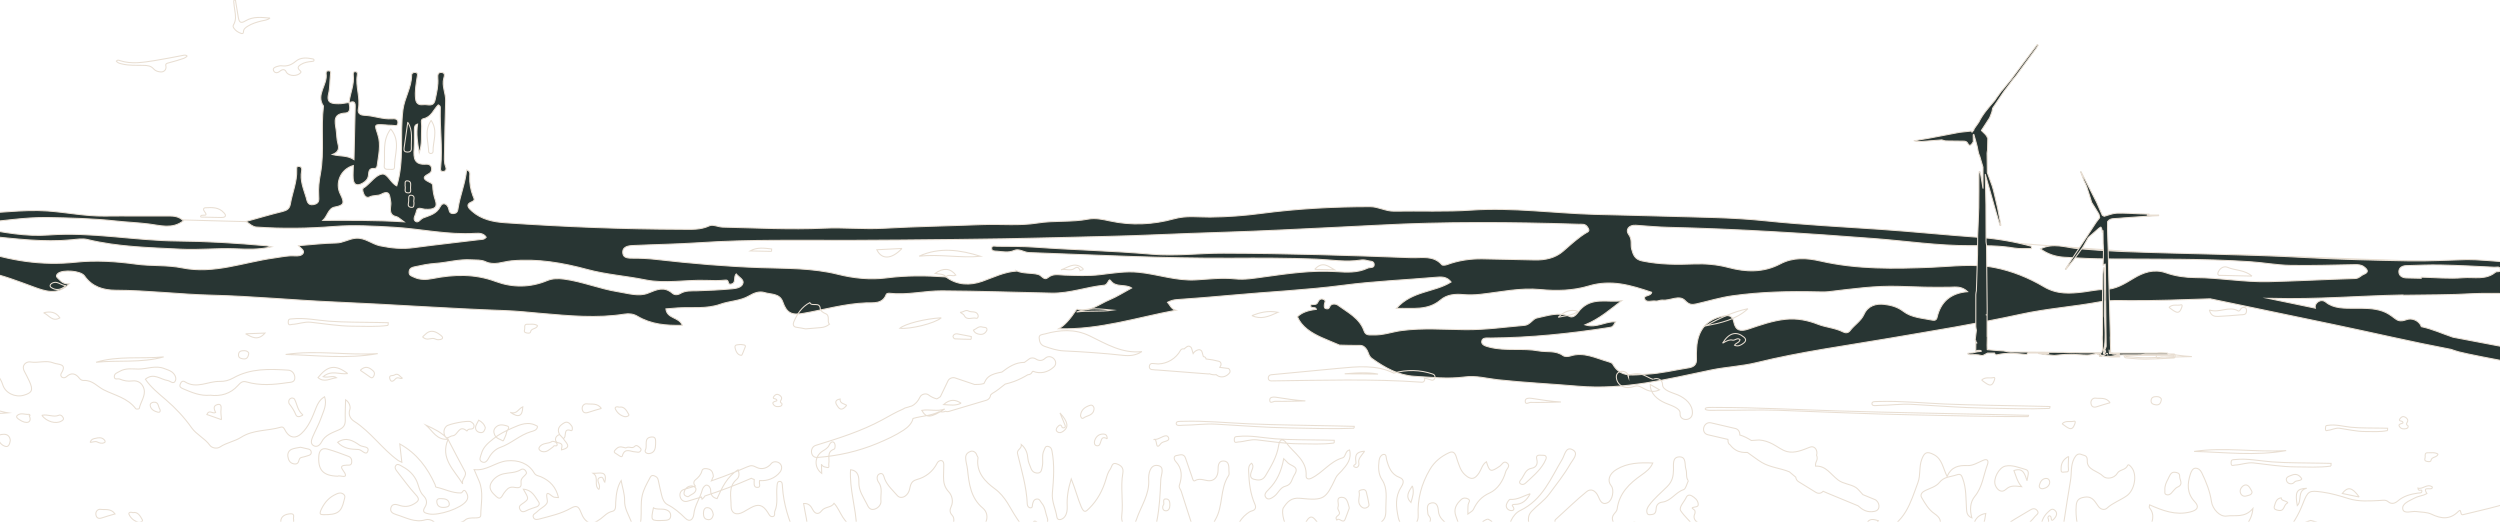
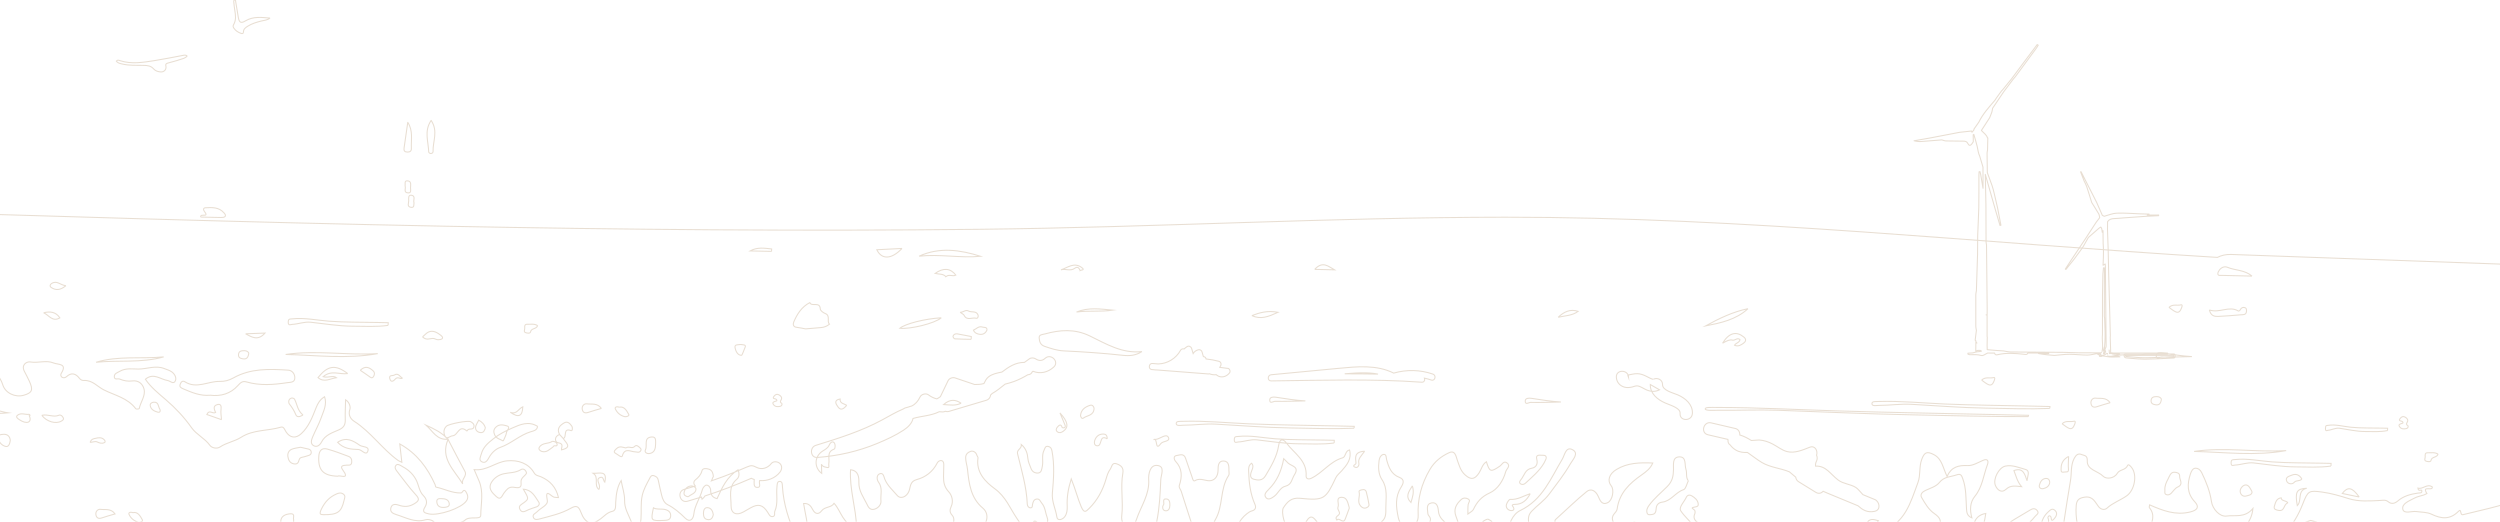
<svg xmlns="http://www.w3.org/2000/svg" id="Layer_1" data-name="Layer 1" viewBox="0 0 595.28 124.22">
  <path d="M615.36,69.45c-.38-3.09-2.59-5.94-6.67-6.09-25.79-.92-51.59-1.84-77.38-2.77-1.31-.05-2.4.23-3.32.7-56.51-3.43-112.91-9.61-169.58-9.57-41.73.03-83.44,2.42-125.17,2.88-42.34.47-84.68.09-127.01-.73-48.02-.93-96.03-2.44-144.04-3.95-6.7-.21-8.4,7.47-5.13,11.54-.31.8-.49,1.7-.46,2.73.71,29.72,1.42,59.44,2.13,89.16.09,3.87,3.13,6.87,6.99,6.99,84.81,2.65,169.65,4.27,254.5,4.82,82.59.54,165.71,2.26,248.14-3.61,45.84-3.26,92.29-7.49,137.83.94,4.5.83,8.73-1.91,8.85-6.74.67-27.21,1.35-54.43,2.02-81.64.05-2.01-.63-3.55-1.69-4.67M7.97,125.89c-.1.08-.11.05,0,0" fill="none" stroke="#e8ded2" stroke-miterlimit="10" stroke-width=".25" />
-   <path d="M572.22,70.3c5.57-.1,11.14-.04,16.7-.38,3.17-.19,19.24.1,22.41.13.05-2.19.1-4.38.15-6.57-3.75-.06-20.23-1.75-24.04-1.67-4.61.11-9.23.4-13.83.31-8.02-.16-16.04-.33-24.07-.77-14.76-.82-29.56-.89-44.34-1.47-3.51-.14-7.04-.37-10.55-.69-2.81-.26-5.75-1.44-8.8.07,1.75,1.28,3.64,1.86,5.63,1.99,3.52.23,7.03.39,10.56.41,11.22.07,22.45-.09,33.66.65,3.22.21,6.43.82,9.65.88,5.12.1,10.25-.09,15.38-.17.73-.01,1.47.02,2.08.45.8.57,1.46,1.3.05,1.85-.72.28-1.15.98-2.08,1-6.84.2-13.67.58-20.52.75-5.85.15-11.65-.94-17.51-.97-2.33-.01-4.77-.35-6.96-1.12-2.95-1.04-5.47-.09-7.76,1.29-2.2,1.33-4.27,2.65-6.91,2.65-1.67,0-3.28.39-4.91.59-3.24.4-6.35.65-9.54-1.24-3.6-2.13-7.6-3.76-11.78-4.57-4.96-.96-9.95-.27-14.93-.06-8.88.37-17.75.52-26.49-1.48-3.28-.75-6.47-.96-9.58.68-4,2.11-8.18,1.97-12.39.84-2.66-.71-5.49-.93-8.08-.83-4.2.17-8.27.15-12.39-.71-1.74-.36-2.15-1.45-2.52-2.85-.29-1.12.21-2.25-.71-3.46-.81-1.07,0-2.3,1.7-2.19,2.6.18,5.2.43,7.8.49,16.42.39,32.81,1.42,49.18,2.69,7.48.58,14.93,1.69,22.46,1.68,3.54,0,7.1-.05,10.63.56,1.34.23,2.75.09,4.13.13,0-.18.01-.37.02-.55-4.11-1.1-8.33-1.83-12.54-2.13-7.83-.55-15.64-1.37-23.46-1.9-9.15-.62-18.3-1.08-27.42-2.04-7.9-.83-15.85-.84-23.78-1.09-5.58-.18-11.17-.27-16.75-.43-9.79-.28-19.54-1.69-29.39-1.02-6.12.42-12.29.14-18.44.25-2,.04-3.72-1.07-5.71-1.07-8.65.01-17.27.46-25.86,1.6-4.05.54-8.16.84-12.24.88-2.9.03-5.54-.44-8.66.43-4.78,1.33-10.07,1.63-15.19.49-1.67-.37-3.5-.75-5.12-.44-4.03.78-8.13.29-12.15.94-4.36.7-8.76.2-13.14.37-7.85.31-15.71.44-23.56.88-4.69.26-9.39-.25-14.11-.03-8.04.38-16.08-.07-24.12-.25-1.07-.03-2.35-.7-3.17-.31-2.14,1.01-4.36.83-6.51.83-14.04-.04-28.06-.6-42.07-1.56-2.83-.19-5.71-.76-7.97-2.78-.69-.62-1.71-1.52,0-2.22.9-.37.46-.86.27-1.37-.58-1.51-.85-3.08-.78-4.7.02-.56.21-1.2-.74-1.51-.29,3.11-1.53,5.97-2.01,9.01-.11.67-.17,1.3-1.07,1.37-.86.07-1.01-.34-1.19-1.11-.26-1.18-1.41-1.72-1.97-.6-.92,1.85-2.56,2.15-4.12,2.77-.64.25-1.16,1.34-1.85.78-.71-.58.09-1.49.21-2.24.21-1.37,1.27-.67,2.05-.62,2.27.15,3.09-.41,2.51-2.11-.4-1.18-.6-2.3-.64-3.5-.02-.52-.41-.63-.83-.84-.94-.46-1.97-1.07-.25-1.91.62-.3.89-.75.83-1.38-.07-.71-.69-1.03-1.24-.99-2.88.23-3.11-1.35-2.93-3.71.11-1.49.02-3.05.06-4.58.01-.55.06-1.08.76-1.26-.37,2.33,0,4.59.4,6.86.73-2.1.45-4.26.57-6.38.03-.61-.35-1.6.41-1.75,1.92-.38,2.42-2.21,3.54-3.3.58.24.5.64.49.98-.12,4.59.54,9.18.1,13.77-.05.5-.21,1.14.58,1.11.67-.03.82-.58.6-1.12-.46-1.13-.29-2.31-.28-3.46.05-4.08.15-8.17.27-12.25.05-1.81-.96-3.53-.44-5.37.16-.58.36-1.27-.48-1.37-.9-.11-1.01.57-.94,1.32.15,1.76-.27,3.44-.63,5.15-.39,1.88-1.78,1.07-2.72,1.19-.82.1-1.79.05-1.95-1.39-.2-1.79.11-3.48.38-5.21.06-.39.26-.92-.37-1.06-.49-.1-.95.17-.95.65,0,2.91-1.69,5.36-2.06,8.21-.77,6.02.35,12.19-1.48,18.14-1.47-.66-2.2-3.02-3.51-2.81-1.42.22-2.61,1.91-3.9,2.96-.06.05-.11.11-.17.13-.76.32-.54.84-.35,1.43.24.75.8,1.25,1.44.93.92-.48,1.99-.21,2.77-.64,2.21-1.2,2.01.57,2.28,1.72.11.48-.01,1.02-.05,1.53-.08,1.07.17,1.83,1.39,2.07.48.1.87.57,1.82,1.24-6.84-.42-13.05-.36-19.32-.34,1.13-1.04,1.28-2.88,2.84-3.18,2.15-.41,2.43-.89,1.33-3.07-1.35-2.68.09-5.98,3.1-6.82-.02,1.06-.12,2.07-.05,3.08.1,1.52.91,1.87,2.22,1.14.73-.41,1.29-.94,1.41-1.82.11-.86.04-1.83,1.39-1.69.42.04.65-.3.7-.69.3-2.44.96-4.92.16-7.34-.84-2.55-.95-2.51,1.78-2.35.51.03,1.02.12,1.52.09.55-.04,1.44.49,1.48-.64.03-1-.91-.93-1.44-.9-2.26.15-4.36-.77-6.59-.83-.68-.02-1.63-.33-1.4-1.48.55-2.71-.7-5.35-.26-8.06.05-.34.11-.78-.38-.85-.5-.07-.62.36-.57.71.31,2.31-.75,4.4-.99,6.61-.84.11-1.69.33-2.53.31-1.44-.03-2.92-.03-2.36-2.34.36-1.47.28-3.04.45-4.56.05-.46.22-.89-.43-.94-.48-.04-.66.34-.6.71.4,2.62-2.51,4.96-.63,7.69-.66,5.34.26,10.75-.72,16.09-.32,1.71-.53,3.49-.41,5.21.08,1.21.1,1.9-1.25,2.16-1.45.28-1.54-1-1.74-1.68-.62-2.06-1.53-4.11-1.08-6.37.12-.59-.1-1.06-.75-1.05-.5,0-.43.49-.42.83.11,2.83-1.04,5.41-1.51,8.12-.19,1.11-.8,1.53-1.86,1.79-2.82.69-5.61,1.52-8.68,2.37.93.66,1.58,1.28,2.44,1.34,6.15.43,12.29.35,18.43-.14,4.71-.38,9.42-.1,14.11.17,6.55.37,13.03,1.9,19.65,1.46.95-.06,1.93,0,2.54.92-.54.64-1.11.52-1.58.58-5.19.65-10.4,1.2-15.59,1.9-2.75.38-5.36.15-8.1-.43-2.01-.42-3.57-1.98-5.78-1.8-1.65.13-3.01,1.11-4.7,1.13-2.91.04-5.81.4-8.96.64.57.65,1.52,1.12,1.11,1.83-.34.58-1.26.65-1.98.6-1.67-.12-3.28.28-4.91.5-7.28,1-14.36,3.89-21.89,2.36-3.63-.74-7.33-.39-10.98-.89-4.78-.65-9.57-.98-14.43-.46-7.98.85-15.75-.35-23.32-3.02-1.35-.48-2.81-1.3-4.12-1.14-2.42.3-3.74-.67-5.63-2.11-2.46-1.87-6.19-1.94-9.3-1.61-4.45.48-8.68-.17-12.94-1.04-.51-.1-1.16-.55-1.03-1.2.13-.66.85-.41,1.3-.42,3.18-.04,6.41.5,9.53-.25,4.71-1.12,9.13.35,13.64,1.13.71.12,1.2.38,1.51,1.04.56,1.19,1.69,1.53,2.81,1.69,2.15.3,4.31.48,6.47.68,6.73.65,13.46,1.57,20.25.9,1.21-.12,2.5-.34,3.64-.06,7.35,1.79,14.85,1.92,22.33,2.31,4.26.22,8.52-.27,12.8-.1,2.76.11,5.56.28,8.74-.46-.71-.15-.98-.23-1.25-.26-7.04-.64-14.12-1.07-21.15-1.13-10.26-.09-20.4-2.2-30.7-1.43-5.33.4-10.61-.61-15.86-1.57-.62-.11-1.29-.12-1.64-1.23,5.91-.39,11.63-1.47,17.44-1.36,5.35.11,10.72.24,16.03.82,2.64.29,5.31.39,7.95.72,2.65.32,5.56,1.31,8.18-.76-1.07-1.09-2.34-1.16-3.65-1.15-5.05.05-10.1-.04-15.15.02-4.5.05-9-.88-13.51-1.21-6.21-.45-12.38.69-18.58.59-3.88-.06-7.75.02-11.64-.21-8.52-.52-17.08.17-25.61-.26-2.68-.13-5.37-.14-8.05-.18-.48,0-1.19-.27-1.41.24-.5,1.15-.35,2.45-.23,3.65.1.98,1.18.9,1.9,1,2.57.33,5.14.62,7.72.82,4.53.36,8.93,1.61,13.49,1.89,1.73.11,3.59-.34,5.23.77,1.21.82,2.66.99,4.1,1.21,1.42.22,2.88.52,4.62,1.87-3.62-.24-6.26.86-8.7,2.53-.61.42-1.3.97-1.22,1.63.07.56.91.8,1.57.82,4.06.11,8.12.19,12.18.3.58.01.89-.13,1.03-.79.13-.61-.04-.92-.53-1.18-.7-.37-1.4-.74-2.07-1.15-.59-.36-1-1.03-.9-1.59.12-.65.92-.51,1.49-.53,1.01-.04,1.96.07,2.95.44,2.68.99,5.38,2.08,8.16,2.66,3.84.79,7.42,2.19,11.07,3.53,2.72.99,5.72,2.16,8.53-.7-1.39.1-2.03-.72-2.74-1.41-.42-.4-.3-.76.1-1.09,1.14-.94,5.42-.66,6.31.61,1.82,2.62,4.5,3.38,7.36,3.4,7.68.03,15.3.99,22.97,1.18,9.83.25,19.63,1.21,29.44,1.63,13.46.58,26.91,1.56,40.38,2.04,2.9.1,5.82.43,8.73.68,6.56.56,13.11,1.21,19.68.16,1.14-.18,2.15-.05,3.11.52,3.26,1.93,6.82,2.23,10.67,2.14-.76-2.02-3.63-1.5-3.91-3.91.91-.08,1.81-.16,2.72-.22,3.43-.23,6.9.31,10.28-.89,2.21-.78,4.79-.79,6.74-1.95,1.34-.79,2.56-1.2,3.76-.82,1.52.47,3.62.16,4.34,2.22.9,2.59,2.04,3.22,4.77,2.75,5.03-.87,9.94-2.33,15.11-2.52,1.63-.06,3.9.35,4.76-2.04.06-.16.5-.28.74-.25,4.21.51,8.35-.6,12.53-.57,8.7.05,17.4.36,26.11.54,4.28.09,8.32-1.48,12.52-1.89.92-.09,1.04-1.75,1.5-1.11,1.29,1.79,3.41.72,5.02,1.78-1.87,1.01-3.51,2.07-5.29,2.81-2.45,1.02-4.66,3.02-7.64,2.24-.06-.02-.17.04-.21.1q-2.29,3.51-4.23,4.56c9.84.25,18.74-2.71,27.89-4.41-1.1-.29-1.37-1.22-1.97-1.9.74-.37,1.38-.57,2.11-.63,4.31-.31,8.62-.64,12.92-1.04,8.89-.83,17.8-1.21,26.67-2.37,7.5-.99,15.1-1.29,22.64-1.95,1.32-.12,2.37.12,3.18,1.16-4.02,2.51-9.31,2.05-13.03,6.29,3.93-.12,7.46.58,10.52-2.01,1.51-1.28,3.41-1.46,5.32-1.29,1.36.12,2.7.1,4.08-.05,4.79-.52,9.54-1.63,14.42-1.14,3.85.38,7.82.25,11.42-.84,5.39-1.64,10.14-.16,15.03,1.49-.17,1.04-2.04.59-1.66,1.59.36.98,1.68.35,2.57.49.58.09,1.2-.29,1.67-.23,1.84.23,3.97-1.36,5.4.14.96,1.01,1.64,1,2.67.77,2.86-.65,5.7-1.53,8.6-1.93,6.74-.94,13.53-1.1,20.32-.93.87.02,1.74.05,2.6-.05,5.58-.65,11.14-1.46,16.79-1.26,4.05.15,8.11.28,12.17.19,1.23-.03,2.69-.27,4.1,1.07-4.07.35-6.4,2.42-7.26,6.09-.15.66-.55.81-1.09.7-2.39-.48-5-.59-6.96-2.1-1.43-1.1-3-1.47-4.53-1.66-1.91-.23-3.88.27-4.83,2.38-.74,1.63-2.32,2.53-3.35,3.91-.39.52-1.03.58-1.59.29-1.92-.99-4.09-1.08-6.09-1.87-2.37-.93-4.93-1.44-7.6-1.17-3.11.32-6,1.36-8.92,2.34-1.85.62-3.06.42-3.48-1.77-.17-.88-.73-1.57-1.85-1.42-4.33.57-6.73,3.21-6.97,7.72-.05.85-.09,1.7-.04,2.55.09,1.4-.67,1.96-1.9,2.15-3.32.52-6.64,1.36-9.98,1.5-2.82.12-6.16,1.06-8.07-2.4-.17-.31-.71-.47-1.12-.59-2.94-.83-5.77-2.38-9-1.33-.52.17-1.3.19-1.7-.1-1.8-1.29-3.88-.76-5.81-1.12-3.86-.72-7.81.1-11.66-.88-.91-.23-1.98-.51-1.9-1.35.09-1.03,1.3-.83,2.14-.83,9.45-.08,18.83-1.04,28.16-2.5.88-.14.88-.15,1.59-1.35-2.35-.22-4.51,1.58-7.28.71,3.52-1.46,6.01-3.69,8.7-5.74-3.35.47-6.99-.98-9.89,2.15-.53.57-1.34,2.09-2.44,1.61-2.73-1.21-5.33-.16-7.88.35-.88.18-1.65,1.63-2.83,1.74-4.72.41-9.43,1.09-14.18,1.04-5.04-.05-10.09-.46-15.13.2-2.27.3-4.46,1.15-6.78,1.05-.81-.03-1.79.23-2.19-.93-1.07-3.09-3.89-4.42-6.26-6.16-.43-.32-1.58-.49-1.91.36-.25.63-.58.55-.94.46-.45-.11-.36-.56-.36-.91,0-.44.54-.98-.21-1.29-.72-.29-1.12.19-1.35.72-.37.84-1.29.26-1.75.69.1,1.01,1.26.17,1.42.97-2.08.24-3.47.76-4.52,1.76,1.04,2.43,3.31,3.83,5.68,4.91,1.42.65,2.9,1.21,4.34,1.84,1.64.03,3.29.11,4.92.07,1.03-.02,1.7,1.07,1.96,1.84.2.61.47,1.01.89,1.31,3.04,2.17,6.27,3.99,10.08,4.21,3.96.23,7.99.69,11.87.17,2.85-.39,5.31.36,7.97.65,6.38.69,12.81.99,19.2,1.54,10.85.93,21.16-1.68,31.56-3.85,3.6-.75,7.3-.89,10.84-1.76,10.42-2.57,21.04-3.98,31.6-5.79,10.45-1.8,20.94-3.46,31.3-5.73,6.24-1.37,12.58-1.79,18.83-2.96,2.32-.43,4.75-.3,7.13-.28,6.4.04,12.79-.24,19.18-.44,9.86,2.06,19.72,4.11,29.58,6.17,9.22,1.92,18.45,4.1,27.74,5.86.63.22,1.26.43,1.89.6,3.42.92,26.53,5.22,30.07,5.29,1.59.03,2.04-2.66.39-2.88-4.11-.56-27.79-5.12-31.87-5.9-2.52-.85-4.92-1.96-7.52-2.51-.35-.99-1.33-1.74-2.55-1.82-.71-.05-1.26.32-1.93.41-.87.11-1.24-.1-1.93-.62-.9-.69-1.73-1.28-2.82-1.66-2.11-.74-4.42-.69-6.62-.69-2.32,0-5,.12-6.91-1.46-1.2-1-2.83.29-2.48,1.44-3.78-.79-7.56-1.58-11.34-2.36.38,0,.77,0,1.15.02,10.4.3,20.78-.62,31.18-.81M572.98,63.25c2.74-.08,5.49-.21,8.23-.15,4.26.09,8.52.31,12.77.53.48.02,1.34-.31,1.39.56.05.75-.83.35-1.16.62-2.33,1.95-5.16,1.1-7.74,1.32-3.29.28-6.63-.06-9.95-.14,0,.09,0,.18,0,.27-1.16-.03-2.32-.04-3.47-.08-.96-.03-1.82-.45-1.85-1.44-.03-1.02.84-1.46,1.78-1.49M80.46,34.22c-.31-1.11-.26-2.3-.44-3.45-.3-1.92-.73-3.7,2.25-3.86,1.26-.07,1.07-1.43.83-2.45.78-.28,1.51-.51,1.48.83-.11,4.13-.19,8.26-.29,12.71-1.68-1.07-3.26-.72-5.15-1.2,1.49-.59,1.64-1.41,1.32-2.57M176.89,67.5c-.29.97-1.62,1.18-2.58,1.27-2.77.25-5.55.39-8.33.47-1.38.04-2.75-.1-4,.65-.63.38-1.38.37-1.85-.04-1.97-1.7-3.64-.95-5.79-.06-2.2.91-4.83.05-7.24-.33-4.33-.69-8.42-2.42-12.78-3-1.38-.18-2.76-.18-4.03.35-4.07,1.7-8.28,1.69-12.24.22-5.02-1.87-9.95-1.71-15.02-.71-1.49.3-3.01.36-4.45-.32-.57-.27-1.25-.37-1.16-1.31.08-.9.81-1.05,1.36-1.17,1.61-.36,3.24-.69,4.87-.8,2.87-.2,5.67-1.05,8.58-.85,1.15.08,2.29-.07,3.4.45,2.06.97,4.11-.02,6.15-.21,6.17-.57,12.15.46,18.07,2.06,4.51,1.22,9.19,1.53,13.76,2.46,4.78.98,9.6-.03,14.41.13,1.59.06,3.19.1,4.76-.07.92-.1.38,1.08,1.17.98,1.5-.2.58-1.6,1.35-2.45.68.81,1.88,1.35,1.61,2.26M377.93,55.29c-2.14,1.25-3.91,2.95-5.78,4.56-1.85,1.6-4.23,2.09-6.66,2.05-4.18-.07-8.36-.21-12.54-.27-2.88-.04-5.69.38-8.41,1.38-.38.14-1.05.22-1.23.02-2-2.31-4.84-1.58-7.19-1.67-14.93-.57-29.86-1.04-44.8-1.08-5.67-.02-11.39.74-17.05.25-9.32-.82-18.66-1.02-27.98-1.69-2.95-.21-5.93-.17-8.89-.2-.44,0-1.21-.29-1.27.41-.07.82.76.71,1.29.76,1.35.11,2.68.43,4.05-.17,1.21-.53,2.33.46,3.56.5,16.08.58,32.14,1.42,48.24,1.33,6.73-.04,13.45-.04,20.17.23,3.52.14,7.02.79,10.56.22.49-.08,1.04-.04,1.51.11.63.21,1.7,0,1.7.99,0,.89-1.02.57-1.56.83-2.42,1.15-4.98.99-7.56.82-5.78-.37-11.47.47-17.17,1.26-2.26.31-4.54.72-6.85.47-3.11-.33-6.2.06-9.29.24-4.67.28-9.08-1.35-13.66-1.81-3.14-.31-6.17.21-9.2.57-2.86.34-5.66.18-8.49.1-1.35-.04-2.68-.43-3.93.62-.91.76-1.47-.56-2.28-.77-1.71-.45-3.53-.13-5.18-.87l.05.06c-2.92.17-5.49,1.47-8.19,2.43-2.93,1.03-5.97.97-8.66-1.04-4.74-.33-9.43-.38-14.19.24-3.81.49-7.75.09-11.57-.87-6.04-1.51-12.21-1.37-18.4-1.58-8.23-.28-16.48-1-24.7-1.94-1.83-.21-3.81-.32-5.72-.31-.93,0-2.14,0-2.33-1.02-.3-1.65,1.11-1.93,2.33-1.99,5.27-.25,10.55-.32,15.81-.67,12-.81,24-.54,36.01-.57,8.24-.02,16.48-.11,24.72-.2,7.89-.09,15.78-.2,23.67-.42,8.37-.23,16.75-.35,25.11-.73,9.81-.44,19.64-.64,29.44-1.13,7.56-.38,15.13-.71,22.69-1.12,15.91-.86,31.83-.74,47.75-.23.77.02,1.61-.17,2.15.68.29.46.58.86-.08,1.25" fill="#283533" stroke="#e8ded2" stroke-miterlimit="10" stroke-width=".25" />
-   <path d="M93.04,30.71c2.48,2.99.82,6.15.89,9.14.02.71-.93.43-1.46.47-.56.04-1.05-.14-.98-.82.29-2.88-.58-5.95,1.55-8.79" fill="none" stroke="#e8ded2" stroke-linecap="round" stroke-linejoin="round" stroke-width=".25" />
  <path d="M102.66,28.67c1.74,2.59.36,5.04.46,7.4.01.29-.28.52-.6.48-.17-.02-.44-.23-.44-.35-.05-2.43-1.16-4.95.58-7.53" fill="none" stroke="#e8ded2" stroke-linecap="round" stroke-linejoin="round" stroke-width=".25" />
  <path d="M98.58,48.27c-.07.52.11,1.21-.7,1.1-1.05-.15-.55-1.01-.56-1.57,0-.51-.18-1.43.66-1.31,1.05.16.38,1.2.59,1.77" fill="none" stroke="#e8ded2" stroke-linecap="round" stroke-linejoin="round" stroke-width=".25" />
  <path d="M96.46,44.29c.08-.49-.22-1.26.51-1.23,1.11.04.76,1.03.78,1.69.02.45.22,1.21-.54,1.18-1.23-.04-.51-1.11-.75-1.64" fill="none" stroke="#e8ded2" stroke-linecap="round" stroke-linejoin="round" stroke-width=".25" />
  <path d="M97.1,29.14c1.3,2,.76,4.11.85,6.18.03.62-.29.9-.93.89-.65-.01-.9-.29-.81-.93.3-2.04.59-4.09.88-6.13" fill="none" stroke="#e8ded2" stroke-linecap="round" stroke-linejoin="round" stroke-width=".25" />
-   <path d="M68.23,17.3c-.33-.88-.89-.93-1.69-.27-.48.4-1.13.4-1.4-.21-.26-.59.34-.83.81-.98.36-.11.77-.22,1.14-.17,1.28.18,2.34-.24,3.3-1.05,1.19-1,2.57-.88,3.96-.62.18.03.43.07.43.31,0,.31-.31.3-.51.32-.9.09-1.79.21-2.59.71-.84.53-.9.89-.19,1.53.17.16.26.27.07.47-.76.84-2.56.87-3.33-.05" fill="none" stroke="#e8ded2" stroke-miterlimit="10" stroke-width=".25" />
-   <path d="M50,94.11c-2.29.21-4.33-.65-6.38-1.53-.5-.22-.97-.44-.71-1.09.19-.49.51-.96,1.12-.58,2.78,1.77,5.51-.15,8.25-.09,1.2.03,2.22-.23,3.27-.82,4.11-2.32,8.61-2.15,13.09-1.86.94.06,1.59.91,1.56,1.88-.03,1.09-1.06.99-1.79,1.1-3.25.49-6.5.76-9.73-.18-.91-.26-1.37.12-2.07.9-1.69,1.9-4.04,2.6-6.62,2.26M271.92,83.71c-4.69.55-8.53-1.83-12.43-3.72-3.57-1.73-7.07-1.47-10.67-.48-.56.15-1.46.13-1.38.96.08.79.2,1.62,1.3,2,1.5.51,2.92,1,4.55,1.08,4.68.22,9.37.54,14.03,1.05,1.65.18,3.1.07,4.59-.89M363.5,134.73c1.84-3.39.94-6.79.51-10.07-.16-1.21-.13-2.04.7-2.93,1.34-1.42,2.95-2.45,4.2-4.12,1.75-2.35,3.57-4.65,5.03-7.19.59-1.03,2.08-2.48.51-3.33-1.62-.88-1.87,1.29-2.46,2.26-2.74,4.56-4.66,9.64-10,12.21-1.89.91-2.83,3.36-3.04,5.7-.04.45-.22,1.1.55,1.2.58.07,1.27.16,1.48-.55.24-.8.55-1.37,1.49-1.07.92.29.84,1.07.79,1.8-.05.87,0,1.72-.29,2.59-.36,1.09-.55,2.26.53,3.52M402.01,114.48c-.66-.83-.27-1.87-.56-2.7-.37-1.07.17-3.07-1.61-2.99-1.7.08-1.32,1.85-1.36,3.05-.05,1.53-.23,2.75-1.5,4.02-1.45,1.46-3.1,2.79-4.33,4.49-.39.54-.68,1.15-.45,1.82.18.54.72.37,1.12.34.82-.07.99-.66,1.03-1.39.05-.92.57-1.44,1.49-1.56,2.08-.28,3.12-2.34,5.05-2.97.52-.17.73-1.31,1.12-2.1M128.01,101.53c-2.16-1.35-4.15-.44-6.02.38-1.57.69-3.13,1.46-4.5,2.56-1.25,1-2.44,1.95-2.89,3.64-.19.73-.68,1.44.17,1.87.85.43,1.33-.43,1.65-1,.63-1.16,1.64-2.09,2.7-2.45,2.62-.91,4.63-2.94,7.28-3.73.65-.19,1.46-.32,1.61-1.27M191.83,78.31c1.36-.12,2.5-.22,3.65-.31.76-.06,1.44-.32,2.03-.81-.72-.68.3-2.04-1.02-2.54-.47-.18-1.15-.69-1.17-1.06-.07-1.9-2.04-.45-2.5-1.53-1.91,1-3.02,2.71-3.82,4.62-.21.5-.17,1.17.71,1.26.78.09,1.55.27,2.13.38M482.67,114.49c.06-1.02.82-2.38-.38-2.71-1.53-.42-3.12-1.14-4.77-.8-1.58.33-3.01,3.11-2.4,4.59.47,1.15,1.51,1.91,2.53.94,1.06-1,2.16-.79,3.71-.63-1.12-1.34-1.33-2.64-1.82-3.83,2.22-.8,2.59.89,3.13,2.44M477.75,127.73c.18-.08.51-.2.82-.35,2.26-1.11,4.41-2.38,6-4.41.33-.42,1.08-.71.5-1.41-.51-.61-1.08-.49-1.72-.09-1.52.95-3.1,1.79-4.6,2.77-.9.59-1.57,1.43-1.89,2.55-.22.75.11.89.88.94M92.41,77.46c.01-.21.02-.42.03-.62-.79-.02-1.58-.04-2.37-.05-3.91-.09-7.82-.02-11.72-.31-2.94-.22-5.84-.88-8.81-.55-.5.05-.89-.07-.91.75-.03.99.65.57.93.56,1.49-.06,2.89-.68,4.44-.51,3.29.36,6.56.92,9.89.94,2.85.01,5.7.2,8.52-.19M555.03,110.96c.01-.21.02-.42.03-.62-.79-.02-1.58-.04-2.37-.05-3.91-.09-7.83-.03-11.72-.31-2.94-.22-5.84-.88-8.81-.55-.5.05-.89-.07-.91.75-.03.99.65.57.93.56,1.49-.06,2.89-.68,4.44-.51,3.29.36,6.56.92,9.89.94,2.85.01,5.7.2,8.52-.19M317.68,105.46c.01-.21.02-.42.03-.62-.79-.02-1.58-.04-2.37-.05-3.91-.09-7.83-.02-11.72-.31-2.94-.22-5.84-.88-8.81-.55-.5.05-.89-.07-.91.75-.03.99.65.57.93.56,1.49-.06,2.89-.68,4.44-.51,3.29.36,6.56.92,9.89.94,2.85.01,5.7.2,8.52-.19M488.08,97.24c.01-.15.03-.29.04-.44-1.41-.03-2.82-.06-4.22-.1-6.95-.16-13.93-.21-20.86-.5-5.23-.23-10.41-.76-15.7-.6-.89.03-1.59-.07-1.61.51-.02.7,1.17.42,1.67.42,2.64,0,5.12-.41,7.89-.25,5.86.33,11.69.81,17.62.9,5.07.08,10.15.28,15.16.07M322.42,101.96c.01-.15.03-.29.04-.44-1.41-.03-2.82-.06-4.22-.1-6.95-.16-13.93-.21-20.86-.5-5.23-.23-10.41-.76-15.7-.6-.89.03-1.59-.07-1.61.51-.02.7,1.17.42,1.67.42,2.64,0,5.12-.41,7.89-.25,5.86.33,11.69.81,17.62.9,5.07.08,10.15.28,15.16.07M568.5,102.53c0-.19.02-.37.02-.56-.49-.01-.98-.02-1.47-.03-2.43-.06-4.86.03-7.28-.21-1.82-.18-3.62-.75-5.48-.44-.31.05-.55-.06-.57.68-.02.89.4.5.58.49.92-.06,1.8-.63,2.76-.49,2.04.3,4.07.78,6.14.78,1.77,0,3.54.14,5.3-.23M482.96,99.21c.02-.11.04-.21.06-.32-2.56-.06-5.12-.12-7.67-.17-12.64-.28-25.3-.49-37.9-.88-9.51-.29-18.93-.81-28.52-.82-1.61,0-2.88-.09-2.9.33-.02.51,2.13.33,3.05.34,4.8.06,9.29-.17,14.33,0,10.66.39,21.26.88,32.02,1.09,9.21.18,18.44.45,27.54.42M106.71,104.57c-2.01,4.58,1.47,7.35,3.47,10.66-.42-1.14,1.15-1.85.5-3.03-1.37-2.51-2.68-5.06-4.01-7.6l.03-.03ZM402.87,120.94c.68-.36,1.58-.08,1.5-.93-.08-.91-.8-1.51-1.55-1.95-.45-.27-1.02-.24-1.29.35-.49,1.09-1.87,2.38-1.32,3.22.88,1.35,2.23,2.46,3.26,3.79.18.23,1.02.32,1.17-.43.04-.18.12-.43-.29-.6-.91-.37-1.2-1.26-.8-2.04.11-.22.08-.76-.03-.85-.16-.13-.31-.26-.65-.55M89.95,84.2c-7.3.46-14.61-.88-21.93.2,7.3.18,14.6,1.14,21.93-.2M544.37,107.29c-7.3.46-14.61-.88-21.93.2,7.3.18,14.6,1.14,21.93-.2M111.21,102.67c.27-.96,1.48-.02,1.65-1.1.09-.58-.34-.92-.8-1.16-.67-.34-5.17.53-5.74,1.06-.78.71-.7,1.72-.36,2.39.43.87,1.19-.06,1.8-.09,1.31-.06,1.49-2.86,3.46-1.1M195.59,110.52c.24.67,1.03.71,1.41.8.6.13.27-.56.34-.88.27-1.21-.62-2.81,1.28-3.5.3-.11.35-1.25-.06-1.59-.45-.37-.89.12-1.12.64-.31.69-.92,1.02-1.55,1.41-1.99,1.24-2.12,3.91-.23,5.32-.02-.8-.05-1.49-.07-2.19M368.19,109.12c0-.86-.63-.68-1.08-.72-.66-.05-1.48-.1-1.19.93.33,1.18-.2,1.99-1.16,2.15-1.62.27-1.78,1.71-2.55,2.66-.25.31-.64.75-.11,1.09.37.24.82.12,1.18-.22,1.57-1.47,3.26-2.84,4.36-4.74.21-.37.37-.78.54-1.14M38.98,84.98c-5.34.52-10.84-.32-16.11,1.28,5.35-.55,10.81.22,16.11-1.28M515.48,116.7c.06.33-.19.85.33,1.07.44.18.85,0,1.18-.32.5-.5.92-1.2,1.52-1.47,1.51-.67.43-1.71.49-2.57.06-.82-.74-.92-1.17-.96-.98-.1-1.23.93-1.57,1.56-.42.79-.85,1.66-.78,2.69M321.29,120.95c-.33-1.13-.5-2.5-1.72-2.53-1.69-.05-.62,1.53-.97,2.3-.32.71.87,1.33.07,1.96-.44.34-.75.61-.35,1.15.59-.73,1.48,1.04,1.99-.23.36-.89.67-1.81.99-2.65M536.23,65.74c-1.78-1.51-3.95-1.3-5.84-2.09-.69-.29-1.43.01-1.92.64-.2.26-.41.65-.37.94.06.47.57.33.89.34,2.41.07,4.83.12,7.24.17M416.22,73.5c-3.63.75-6.91,2.35-10.12,4.11,3.65-.72,7.27-1.48,10.12-4.11M224.13,75.67c-3.92.22-8.59,1.43-9.87,2.49,2.41.28,8.31-1.14,9.87-2.49M47.78,51.69c1.54.04,3.18.08,4.81.1.33,0,.77-.01.97-.21.3-.31,0-.64-.25-.92-1.2-1.36-2.8-1.27-4.38-1.19-.5.03-.58.44-.32.77,1.4,1.79-.98.41-.83,1.45M82.79,88.95c-2.92-2.22-4.75-1.94-7.07.96,1.46,1.27,2.93.22,4.39.02-.87-.63-1.87.11-3.17-.23,1.99-1.69,3.93-.46,5.85-.75M364.36,117.55c-1.58.52-3,1.49-4.76,1.36-.27-.02-.71.69-.87,1.14-.28.77.31,1.38.89,1.5.6.13,1.26-.16.54-1.05-.23-.28.18-.4.49-.4,1.78.03,2.9-.97,3.71-2.55M119.83,105.01c.29-.72.68-1.34.77-2,.07-.55,1.07-1.33.1-1.6-.74-.2-1.76-.52-2.59.27-.65.61-.62,1.21-.3,1.92.39.87,1.29.95,2.03,1.42M324.68,116.58c-.62.04-1.16.21-1.07.52.32,1.12-.57,2.37.38,3.4.38.41.81.63,1.35.41.34-.14.7-.38.63-.79-.17-1.02-.39-2.03-.65-3.03-.1-.36-.47-.53-.64-.52M149.06,106.67c-.71-.14-1.52-.55-2.2.11-.31.3-1,.8-.27,1.17.51.26,1.44,1.16,1.59.62.57-2.09,2.02-.98,3.05-.98.46,0,.87.3,1.27-.18.24-.29.16-.53-.07-.74-.37-.33-.87-.85-1.29-.39-.66.71-1.42-.16-2.08.39M410.17,81.72c1.1-.63,1.7-.9,2.36-.73.61.15,1.14-.7,1.79-.12-.14.76-1.01.78-1.31,1.34.86.39,1.57-.05,2.18-.52.48-.37.72-.87.04-1.43-1.71-1.42-3.5-1.12-5.07,1.47M156.11,105.67c-.03-.7.18-1.68-.88-1.62-2.09.11-1.01,2.04-1.54,3.06-.32.61.41.94.82.9,1.38-.13,1.58-1.21,1.6-2.34M52.74,99.93c-.05-.9-.22-1.7-.11-2.45.12-.85-.1-1.33-.81-1.16-1.25.31-.77,1.24-.48,1.91-.76.39-1.52-.81-2.09.47,1.15.41,2.27.8,3.5,1.23M133.23,103.46c.29.32.59.64.88.95.97-.24-.19-2.67,1.91-1.86.29.11.37-.72.13-1.08-.42-.6-.99-1.24-1.79-.79-1.03.59-1.86,1.39-1.13,2.76M485.93,126.09c.13-1.21,2.53-.93,1.69-2.81-.02-.04.23-.77.66-.31.26.28-.03,1.54.84.56.36-.41.97-1.23.24-1.95-.66-.66-1.12-.18-1.64.29-1.24,1.12-1.78,2.53-1.79,4.23M143.2,97.25c-1.01-1.38-2.36-.92-3.48-1.09-.58-.09-1.23.49-1.08,1.3.15.8.66,1,1.44.73.98-.34,1.98-.6,3.12-.94M502.45,95.89c-1.01-1.38-2.36-.92-3.48-1.09-.58-.09-1.23.49-1.08,1.3.15.8.66,1,1.44.73.98-.34,1.98-.6,3.12-.94M9.96,98.9c1.14,1.52,3.35,2.12,4.63,1.38.3-.18.68-.38.46-.82-.2-.4-.6-.77-1.02-.59-1.31.58-2.58-.31-4.07.02M131.51,105.08c-.88.68-2.38.24-3.1,1.44-.29.48.26.86.59.97,1.12.35,1.86-.49,2.67-1.06.05-.04.09-.11.13-.17.2-.32,1,.23.84-.52-.09-.43-.54-.64-1.13-.66M260.51,97.2c-.08-.35-.34-.88-.94-.69-1.12.35-2.09.98-2.27,2.3-.06.42.31,1.03.66.75.87-.7,2.51-.53,2.55-2.36M72.15,98.83c-1.35-1.12-1.38-2.56-2-3.74-.18-.34-.69-.4-.98-.21-.5.32-.53.99-.24,1.35.64.79,1.15,1.63,1.53,2.56.16.39.52.48.9.39.19-.05.37-.16.79-.36M544.8,119.71c-.59-.61-1.55-.35-1.64-1.17-1.16.15-1.35,1.18-1.61,2.01-.23.75.47.89,1.05.99,1.48.24,1.08-1.45,2.19-1.82M298.09,75.15c2.1.98,3.9.28,6.23-.79-2.57-.48-4.42.1-6.23.79M100.61,80.22c.95.9,1.72.36,2.47.36.41,0,.82.32,1.23.32.69,0,1.64-.28.66-1.05-.76-.59-1.81-1.31-2.96-.78-.49.23-.87.71-1.4,1.15M536.25,117.12c-.39-.76-.79-1.67-1.53-1.65-.59.01-1.33.78-1.31,1.51.02.71.62,1.38,1.45,1.12.5-.16,1.32-.17,1.39-.98M548.11,114.07c-.6-1.04-1.42-1.33-2.4-.93-.6.25-1.59.45-1.24,1.38.3.78,1.34.88,1.8.34.54-.62,1.27-.16,1.83-.8M224.96,97.38c-1.79.7-3.65,0-5.48.33,1.1,1.89,2.08,1.84,5.48-.33M228.62,74.36c.48.36.82.47.93.7.68,1.4,1.94.44,2.89.72.38.11.58-.44.44-.79-.43-1.05-1.54-.54-2.23-.92-.75-.42-1.13.27-2.03.3M133.23,103.46c-1.34.47-1.11,1.85-.36,1.96,1.45.21.8,1.04.82,1.7,2.76-.62.94-1.75.43-2.71-.29-.32-.59-.64-.88-.95M147.45,96.96c-.74-.25-1.09.06-.93.4.42.94,1.2,1.59,2.22,1.85.41.1,1.15-.2.99-.5-.52-.97-1.13-2.02-2.27-1.75M492.57,108.67c-1.24.68-1.79,1.58-1.79,2.82,0,.45-.17,1.12.72.91.45-.11,1.12.24,1.02-.76-.09-.91.02-1.85.04-2.97M252.39,98.31c.54,1.3.82,2.04,1.14,2.76.13.29.23.57-.05.76-.13.09-.55.03-.57-.04-.32-1.03-.8-.46-1.14-.08-.3.33-.42.81.04,1.13.47.33.9.17,1.37-.16,1.3-.92,1.21-2.17-.8-4.37M263.64,104.5c0-.84-.34-1.14-.92-1.15-1.07-.01-1.74.59-2.06,1.55-.16.49-.1,1.14.5,1.24,1.41.25.45-2.83,2.48-1.65M58.48,79.48c1.37.72,2.89,1.82,4.62-.17-1.85.07-3.24.12-4.62.17M6.96,98.64c-.87.19-1.93-.48-2.81.25-.49.41.09.78.4,1,1.78,1.24,3.15.74,2.43-.88.23-.04.25-.14-.03-.37M106.71,104.57s-.03.03-.04.04c-1.42-1.61-3.3-2.49-5.19-3.35,1.56,1.4,2.59,3.64,5.23,3.31M163.88,118.29c.61-.59,1.78-.75,1.84-1.8.03-.46-.75-.88-1.33-.76-.83.16-1.39.77-1.51,1.6-.09.58.38.86,1,.96M142.61,116.57c.25-.54.15-.99-.04-1.48-.19-.48-.43-1.1.29-1.38.89-.35.74.7,1.15,1.11.69-2.93-1.33-2.05-2.75-2.11,1.46.95.03,2.84,1.36,3.86M256.33,74.3c2.86-.4,5.76,0,8.62-.45-2.89-.27-5.8-.72-8.62.45M85.78,88.17c.84.57,1.49.99,2.11,1.45.36.26.69.57,1.04.05.3-.46.34-.97-.09-1.37-.92-.86-1.89-1.27-3.06-.12M115.58,101.93c-.23-.92-.84-1.46-1.59-1.88-.27.59-.75,1.19-.76,1.79-.01.63.54,1.15,1.28,1.17.74.02.84-.61,1.06-1.07M549.27,116.26c-2.44.11-2.83.88-2.26,4.14,1.19-1.15-.11-3.63,2.26-4.14M10.38,74.48c1.27.52,2.06,2.26,3.88,1.21-.98-1.47-2.37-1.59-3.88-1.21M128.01,77.53c-.81-.51-1.66-.28-2.46-.32-.63-.03-.65.47-.6.89.04.38-.36.91.22,1.11.37.13,1.07.24,1.15-.16.18-.97,1.38-.61,1.7-1.52M580.53,108.13c-.81-.51-1.66-.28-2.46-.32-.63-.03-.65.47-.6.89.04.38-.36.91.22,1.11.37.13,1.07.24,1.15-.16.18-.97,1.38-.61,1.7-1.52M228.85,96.01c-1.32-.88-2.62-1.04-4.17.32,1.57.1,2.88.33,4.17-.32M186.17,96.04c-.45-.19-.42-.41-.19-.8.32-.53.02-.93-.48-1.21-.46-.26-.8-.13-1.12.23-.71.81.26.59.48.85.35.41-.16.39-.35.47-.36.15-.67.27-.35.73.39.56.96.57,1.53.46.35-.06.62-.3.48-.74M573.37,101.34c-.45-.19-.42-.41-.19-.8.32-.53.02-.93-.48-1.21-.46-.26-.8-.13-1.12.23-.71.81.26.59.48.85.35.41-.16.39-.34.47-.36.15-.67.27-.35.73.39.56.96.57,1.53.46.34-.06.61-.3.48-.74M176.38,82.03c-.57.09-1.56-.1-1.35.81.16.71.55,1.75,1.52,1.77.18,0,.58-1.27.88-1.94.29-.65-.58-.55-1.05-.64M371.02,75.55c1.6-.4,3.33-.35,4.76-1.42-1.86-.61-3.38.09-4.76,1.42M561.75,118.34c-1.68-2.36-2.73-2.52-4.03-.84,1.26.26,2.48.52,4.03.84M274.67,104.68c1.07-.62.27,2.95,1.7.99.54-.75,2.39-.46,1.82-1.55-.48-.9-1.76.2-2.68.44-.27.07-.56.08-.84.12M488.06,114.91c.01-.78-.51-1.05-.97-.99-.88.1-1.31.86-1.49,1.63-.15.62.4.91.93.8.8-.17,1.42-.63,1.53-1.43M443.52,125.87c1.67.4,2.71-.59,3.74-1.88-.99-.29-1.85-.57-2.54.24-.26.3-1.12,1.39-1.2,1.64M185.71,110.38c-.5-.51-1.58-.62-2.06,0-.82,1.05-2.2,1.54-3.45.93-.96-.48-1.3-.57-2.31-.13-1,.44-2.01.87-3.03,1.28-1.8.73-3.62,1.4-5.46,2.04.11-.21.2-.43.27-.68.03-.14.2-.26.19-.38-.06-.73-.28-1.45-1.02-1.71-.59-.2-1.52-.31-1.69.36-.26,1-.85,1.58-1.57,2.18-.51.43-.45.98-.02,1.47-.88.27-1.75.53-2.63.78-1.8.51-1.04,3.34.77,2.83,1.11-.31,2.22-.65,3.32-1,.05.17.11.34.16.52.32-.27.54-.53.69-.78,3.75-1.21,7.42-2.62,11.03-4.2.23.11.45.21.69.28,0,.02,0,.05,0,.07-.01.7-.22,1.77.65,1.82,1.16.07.36-1.1.65-1.6v-.03c1.8.15,3.67-.53,4.82-1.99.49-.63.6-1.46,0-2.07M235.03,78.53c-.06-.73-.66-.51-1.09-.65-.93-.31-1.45.45-2.15.74.29.67.88.92,1.54.99.8.08,1.36-.29,1.7-1.07M276.92,120.36c-.19.68.03,1.27.71,1.27.62,0,.91-.57.93-1.26.02-.71-.05-1.48-.81-1.56-1.25-.13-.24,1.19-.83,1.55M201.63,96.52c-.67-.43-1.67-.42-1.6-1.52-1.59.29-.98,1.22-.46,1.93.68.91,1.33.41,2.05-.41M21.46,105.35c.7-.08,1.25-.31,1.62-.14.62.29,1.19.49,1.79.17.32-.17.12-.48-.09-.7-.59-.6-1.36-.47-2.01-.31-.39.1-1.01.09-1.31.98M15.7,68.03c-1.37-.13-2.16-1.39-3.48-.48-.33.23-.41.64-.04.89,1.06.71,2.12.74,3.52-.42M354.25,123.59c-.68.23-1.38.58-1.59,1.26-.18.58.41.79.95.83.78.05,1.52-.25,1.72-.96.17-.59-.56-.86-1.07-1.13M324.94,107.44c-2.61.16-2.15,1.6-2.06,2.86.02.33-1.18.61-.14.98.51.18.94-.42.82-.97-.23-1.07.52-1.69,1.38-2.87M231.25,80.79c0-.22.01-.44.02-.66-1.1-.21-2.2-.43-3.31-.63-.47-.08-.89.11-1.04.56-.05.15.25.61.41.62,1.3.08,2.61.09,3.92.12M121.5,98.16c2,1.4,2.89.96,2.99-1.3-1,.41-1.48,1.95-2.99,1.3M336.3,115.69c-.89,1.44-1.74,2.51-.34,3.97.38-1.3.83-2.4.34-3.97M-3.39,97.47c1.64,1.1,3.46,1.03,5.3.84-1.77-.26-3.43-1.11-5.3-.84M59.25,84.11c-.11-.27-.41-.61-1.08-.61-.7,0-1.32.09-1.38.94-.05.73.48.92,1.1,1.01.78.1,1.2-.23,1.35-1.34M514.66,95.05c-.11-.27-.41-.61-1.08-.61-.7,0-1.32.09-1.38.94-.04.73.49.92,1.11,1.01.78.1,1.2-.23,1.35-1.34M95.85,90.06c-.65-.34-1.01-1.37-1.95-.76-.39.25-1.36-.1-1.08.89.29,1.03.96.47,1.27.1.62-.74,1.16.05,1.76-.23M526.08,73.8c.34,1.43,1.22,1.58,2.1,1.54,1.79-.07,3.57-.23,5.35-.38.54-.04,1.23.07,1.37-.7.06-.3,0-.82-.17-.91-.6-.33-1.08-.08-1.39.55-.04.09-.29.2-.36.16-2.23-1.35-4.47.59-6.91-.26M371.67,95.72c-2.37-.13-4.72-.52-7.06-.88-.61-.09-1.38-.04-1.43.59-.08,1.11.9.38,1.25.39,2.41.05,4.82-.05,7.24-.1M310.83,95.46c-2.37-.13-4.72-.52-7.06-.88-.61-.09-1.38-.04-1.43.59-.08,1.11.9.38,1.25.39,2.41.05,4.82-.05,7.24-.1M521.92,84.91c-2.37-.13-4.72-.52-7.06-.88-.61-.09-1.38-.04-1.43.59-.08,1.11.9.38,1.25.39,2.41.05,4.82-.05,7.24-.1M516.46,73.19c.61.42,1.09.86,1.66,1.09.77.31,1.08-.36,1.31-.91.1-.23.36-.92-.14-.78-.89.24-1.96-.26-2.83.61M491.01,100.9c.61.42,1.09.86,1.66,1.09.77.31,1.08-.36,1.31-.91.1-.23.36-.92-.14-.78-.89.24-1.96-.26-2.83.61M471.85,90.51c.61.42,1.09.86,1.66,1.09.77.31,1.08-.36,1.31-.91.1-.23.36-.92-.14-.78-.89.24-1.96-.26-2.83.61M218.85,61c4.89-.55,9.78.49,14.65.03-4.89-1.54-9.78-2.25-14.65-.03M214.78,59.16c-2.2.12-4.08.21-6,.31,1.14,2.37,3.48,2.35,6-.31M225.27,65.92s-.04-.01-.04-.01c.68-.73,1.62.02,2.37-.4-1.28-1.67-2.97-1.81-4.95-.4.9.23,1.93-.01,2.62.82M313.05,64.14c1.84.04,3.27.07,4.7.11-1.42-.79-2.79-2.2-4.7-.11M183.71,59.86c0-.19.02-.39.03-.58-1.71-.19-3.43-.48-5.14.47,1.7.04,3.4.08,5.11.11M257.26,64.53s-.05-.06-.06-.06c.13-.26,1.33-.06.35-.78-1.8-1.33-3.32.04-4.93.57,1.06-.36,2.24.4,3.26-.36.82-.61,1.09.04,1.38.63M402.98,98.48c.13-2.16-1.66-3.66-3.47-4.45-1.09-.48-3.67-1.04-3.64-2.46.02-1.17-1.24-1.74-2.2-1.26.04-.02-.1,0-.16-.02-.23-.06-.42-.15-.63-.25-.63-.31-1.25-.66-1.93-.88-.74-.23-1.49-.23-2.25-.06-.2.05-.98.15-1.08.28,0,0-.04.01-.02-.01,0,0,0,.01,0,.02.08.14.14.28.19.43-.1-1.87-3.02-1.88-2.92,0,.06,1.17.82,2.06,1.95,2.37.6.16,1.22.1,1.82-.04.41-.1.83-.31,1.25-.26.75.09,1.52.69,2.23.98,1.03.42,2.03.45,3.03-.05-.73-.42-1.47-.84-2.2-1.26-.04,2.18,1.72,3.6,3.56,4.4.82.36,1.68.61,2.46,1.06.64.38,1.13.78,1.08,1.46-.12,1.88,2.81,1.87,2.92,0M248.85,85.33c-.73.67-1.49.62-2.27.11-.39-.26-1.08-.3-1.47,0-.39.3-.78.58-1.18.85-2.1-.02-3.75,1.07-5.36,2.3-1.14.23-2.31.45-3.19,1.15-.57.45-.76.97-1.1,1.59-.73.2-1.46.24-2.2.23-1.56-.53-3.12-1.05-4.69-1.58-.57-.19-1.38.12-1.64.67-.61,1.27-1.22,2.53-1.83,3.8-.15.1-.29.2-.44.3-.14.09-.27.16-.41.23-.71-.17-1.36-.48-2.01-.97-.6-.44-1.68-.14-1.99.53-.45.95-1.11,1.73-2.01,2.15-.14.04-.28.07-.42.11-.1.03-.19.08-.29.11-.13.03-.24.09-.38.11-.34.05-.67.18-.93.38-1.73.73-3.35,1.7-5.01,2.6-4.98,2.7-10.4,4.38-15.79,6.05-1.5.47-1.32,3.01.39,2.88,4.89-.37,9.68-1.44,14.23-3.33,2.15-.89,4.34-1.89,6.29-3.17,1.07-.7,2-1.63,2.26-2.79,2.06-.6,4.25-.62,6.21-1.59,0,0,.02-.01.03-.01.28.02.55.05.83.05.21,0,.42-.06.62-.15.25.08.52.12.85.02,2.97-.88,5.93-1.77,8.9-2.65.64-.19.97-.7,1.02-1.24.13-.11.26-.24.38-.37,1.06-.59,2.07-1.43,3.09-2.24.73-.18,1.45-.37,2.16-.64,1.13-.43,2.2-.96,3.22-1.58.54-.01.91-.29,1.07-.7.06-.04.12-.08.18-.13,1.69.68,3.53.29,4.94-1.01,1.39-1.27-.68-3.35-2.06-2.07M446.4,118.94l-2.82-1.16c-.61-.65-1.18-1.39-1.67-1.7-1.3-.83-2.99-.84-4.21-1.77-1.89-1.43-2.89-3.44-5.39-3.32-.05-.38,0-.77.22-1.19.21-.41.22-.96.02-1.4.33-1.05-.36-2.41-1.65-1.9-1.65.65-3.56,1.49-5.37,1.03-1.24-.32-2.26-1.18-3.38-1.77-1.04-.54-2.1-.92-3.27-.99-.26-.01-1.02.08-1.86.12-.86-.55-1.76-1.02-2.75-1.32.04-.67-.34-1.37-1.03-1.53-1.93-.45-3.86-.9-5.79-1.35-1.82-.43-2.6,2.4-.77,2.83,1.58.37,3.16.73,4.74,1.1.01.07.02.14.04.2-.04.46.12.89.53,1.14.34.47.8.89,1.35,1.21.9.53,1.83.6,2.76.57,1.14.77,2.22,1.67,3.4,2.37,2.05,1.22,4.46,1.35,6.58,2.24.5.42,1,.84,1.5,1.26.06.43.28.84.67,1.08,1.38.85,2.76,1.7,4.14,2.55.66.4,1.31.2,1.73-.26.39.17.78.34,1.2.52,2.36.98,4.73,1.96,7.09,2.93,1.06.95,2.19,1.7,3.97,1.32,1.56-.33,1.19-2.34,0-2.83M341.2,89.08c.88.31.5,1.72-.39,1.41-.53-.18-1.08-.33-1.62-.45.15.44-.06,1.01-.65.97-11.93-.85-23.9-.45-35.85-.31-.95.01-.92-1.38,0-1.47,5.34-.51,10.67-1.01,16.01-1.52,4.41-.42,9.06-.91,13.16,1.13,3.07-.88,6.32-.81,9.34.24M320.19,89.01c2.65,0,5.29.02,7.94.07-.31-.06-.62-.12-.94-.16-1.43-.18-2.89-.17-4.33-.1-.89.05-1.78.11-2.67.18M292.34,87.72c-.63-.09-1.27-.16-1.9-.25.03-.07.06-.14.11-.21.33-.41.25-1.07-.32-1.23-1.01-.27-2.02-.45-3.05-.56-.05-.25-.2-.48-.49-.53-.05,0-.1,0-.15-.02-.14-.41-.24-.81-.32-1.12-.09-.39-.52-.61-.9-.51-.56.15-.96.47-1.22.89-.12-.4-.24-.8-.36-1.21-.13-.43-.66-.71-1.07-.44-.26.17-.5.36-.72.56-.31-.1-.69.03-.85.32-1.06,1.95-3.12,3.19-5.3,3.25-.47-.04-.95-.07-1.42-.11-.81-.06-1,1.29-.19,1.44.07.01.13.01.2.02,0,0,0,0,0,0,.06,0,.13,0,.19.01.34.05.68.08,1.02.08,4.03.31,8.06.62,12.1.94.11,0,.2,0,.29-.04.48.2,1.02.29,1.63.22.04.03.06.07.1.1,1.01.79,2.34.4,3.06-.55.27-.35,0-1.01-.43-1.08M602.15,159.86c.85-3.06,2.78-5.66,3.58-8.74.24-.93,1.06-2.04,0-2.7-1.12-.7-2.26-.31-3.24.8-1.87,2.11-4.36,3.44-6.73,5.15-.17-1.12.47-1.51,1.03-1.92,1.07-.78,1.85-1.84,2.79-2.73,1.53-1.45.56-2.21-.71-2.75-5.52-2.33-12.7.47-15.23,5.89-1.63,3.49-4.04,6.25-7.42,8.11-.64.35-1.39.81-1.94.22-.45-.48-.13-1.27.3-1.8,1.24-1.5,1.53-3.23.91-5.01-1.08-3.09-.59-5.84.99-8.66,1.4-2.5,2.95-4.94,3.89-7.71.43-1.27.27-1.94-.81-2.73-2.71-1.98-5.28-4.08-8.55-5.24-3.19-1.14-4.15-1.03-6.29,2.03-.82,1.18-1.49,2.5-3.22,3.16,1.02-2.66,2.71-4.69,3.53-7.15.46-1.4.07-2.07-1.41-2.13-.89-.04-1.73-.02-2.47.55-1.16.9-1.99.88-2.36-.77-.2-.92-.89-1.36-1.79-1.2-.72.12-1.03.58-1.33,1.39-1.37,3.7-1.96,7.9-5.94,10.09-.35.19-.54.86-.61,1.34-.15,1.06-.74,1.8-1.36,2.62-4.07,5.44-9.59,8.56-15.95,10.41-.93.27-1.82.06-2.79-.26-2.49-.82-4.94-1.6-7.71-.59-2.07.76-4.22,1.77-6.67.89-1.12-.41-2.39.3-2.91,1.43-1.08,2.33-2.69,4.26-4.14,6.33-1.4,2-1.01,2.86,1.42,2.88,3,.02,5.92.48,8.82,1.13,2.78.62,4.09.04,5.87-2.24.96-1.23,2.22-2.23,3.33-3.35.96-.97,2.38.19,3.41-.85,1.08-1.09,2.65-1.38,4.03-1.99,2.43-1.08,5.04-1.76,7.2-3.41,3.58-2.74,6.49-6.14,9.26-9.67.44-.56.69-1.45,1.89-1.36-.77,2.24-1.51,4.24-3.16,5.91-1.71,1.74-3.21,3.71-4.68,5.67-1.32,1.76-1.35,4.22-.26,5.56,1.15,1.42,3.5,1.7,5.57,1,1.54-.52,2.29-1.9,3.56-2.69,1.18-.73.99-2.57-.28-3.21-.51-.25-1.06-.42-1.62-.64.85-1.28,1.99-1.29,3.26-.87,1.76.58,3.49,1.36,5.31,1.68,2.04.36,3.07,1.16,2.96,3.39-.03.56-.02,1.83,1.02,1.91.84.07,1.69-.36,2.24-1.1.7-.96,1.35-1.95,2.21-3.21-.13,2.6-1.38,4.05-4.7,5.71-.73.37-1.48.71-1.22,1.68.24.93.71,1.84,1.86,1.79.8-.04,1.69.44,2.42-.45.34-.42,1.03-.62,1.59-.24.77.53-.02,1.05-.16,1.51-.51,1.7-.19,2.83,1.72,3.17.7.12,1.36.24,1.95.81,1.12,1.1,2.62,1.11,3.85.43,4.08-2.25,8.85-3.22,12.31-6.63.39-.39.86-.82,1.54-.48.69.35.51.97.52,1.53.01.71-.17,1.46.78,1.81.83.3,1.47-.15,1.98-.57.6-.5,1.02-1.2,2-1.35.08,2.23-1.31,3.58-2.7,4.93-.65.64-1.17,1.38-.78,2.32.36.88,1.2.89,2.02.95,2.14.17,4.14-.34,6.15-1,3.13-1.02,6.2-2.36,9.6-2.18-.14,6.35-.31,12.7-.39,19.05-.01.94-.21,1.29-1.14,1.08-.28-.06-.58-.02-.87-.03-216.92-4.88-433.84-9.77-650.76-14.65.61-27.52,1.22-55.03,1.84-82.55.03-1.14-.45-2.71,1.75-2.23.4.09,1.02-.22.88-.95-.11-.61-.67-.64-1.01-.54-1.51.42-1.57-.34-1.54-1.54.04-1.57.93-1.07,1.77-.93,4.15.73,8-.39,11.83-1.83.87-.32,2.03-1.11,2.81-.29.45.47-.41,1.04-1.11,1.07-.43.02-.87-.12-1.3-.08-1.4.13-2.44,1.8-1.99,3.16.18.55.46,1.07.56,1.63.14.83.44,1.35,1.37,1.35,1.09,0,.85-.83.8-1.41-.09-1.2.94-1.47,1.59-1.79,2.39-1.18,5.07-1.61,7.69-3.07-.65,1.49-1.2,2.22-2.24,2.39-1.29.21-1.76.91-1.61,2.05.18,1.34,1.31,1.11,2.2,1.07,2.23-.1,4.3-.99,6.46-1.43,1.94-.4,3.39.15,4.31,2.09,1.02,2.15,2.53,2.12,4.4.32.74-.71,1.77-1.12,2.18-2.34.09,2.29,1.92,3.58,2.48,5.51.59,2.03,2.98,3.13,5,2.55,2.04-.58,2.31-1.24,1.34-3.37-.36-.79-.77-1.55-1.17-2.32-.83-1.59.59-2.39,1.41-2.24,1.88.33,3.77-.5,5.56.25,1.03.43,3.35.05,1.8,2.47-.19.29-.13.76.25.95.33.17.71.1,1.01-.17,1.16-1.06,2.19-.76,3.06.38.3.4.67.55,1.12.53,2.01-.09,3.17,1.46,4.69,2.23,2.66,1.34,5.68,1.91,7.63,4.51.1.13.79.04.81-.03.31-1.6,1.57-3.06,1.14-4.69-.3-1.14-1.25-2.12-2.8-1.91-1,.13-2.02-.03-2.96-.44-.46-.2-1.35.31-1.31-.65.03-.7.71-.86,1.29-1.2,1.45-.84,3.01-.54,4.43-.54,2.07,0,4.13-.95,6.2-.11.6.24,1.25.41,1.76.78.67.48,1.16,1.35.88,2.06-.42,1.06-1.23.1-1.85,0-1.75-.27-3.36-1.93-5.31-.31,1.27,1.89,3.13,3.39,4.89,4.9,2.32,1.99,4.35,4.16,6.11,6.65,1.17,1.65,3.14,2.5,4.36,4.19.43.61,1.62.91,2.41.39,1.57-1.05,3.47-1.31,5.03-2.31,2.9-1.86,6.35-1.47,9.48-2.41.66-.2.89.62,1.19,1.09.97,1.51,2.34,1.68,3.66.45,1.81-1.68,2.63-3.94,3.51-6.15.42-1.04.89-1.94,2.03-2.63.62,1.86-.26,3.41-.79,4.94-.54,1.56-1.37,3.02-2.02,4.55-.3.72-.65,1.65.16,2.14.8.48,1.52-.07,1.93-.87.87-1.69,2.6-2.2,4.12-2.88,1.22-.55,1.56-1.25,1.52-2.47-.05-1.52.05-3.05.08-4.69.96.61,1.21,1.77,1.02,2.28-.5,1.38.27,2.37,1.01,2.84,4,2.55,6.67,6.59,10.47,9.33.22.16.49.24.89.43-.17-1.51-.32-2.85-.49-4.36,4.06,2.25,6.59,5.65,8.41,9.69.09.19.09.56.19.58,2.01.42,3.87,1.46,5.98,1.4.4-.01.61-1.26,1.24-.17.41.7.52,1.36.07,2.03-1.22,1.82-6.67,3.61-8.97,3.13-1.14-.24-1.63-.51-.91-1.65.63-1.01.39-1.92-.4-2.72-1.04-1.06-1.08-2.58-1.76-3.82-.85-1.58-2.1-2.52-3.58-3.3-.39-.2-.84-.48-1.18-.07-.38.46-.12.94.22,1.37,1.48,1.87,2.85,3.84,4.46,5.58,1.01,1.08.82,1.49-.3,2.18-1.23.75-2.37.81-3.7.35-.63-.22-1.56-.39-1.86.54-.33,1,.38,1.43,1.22,1.69,2.3.69,4.46,2.03,7.06,1.23.54-.16,1.4.04,1.85.41,2.14,1.79,4.27,1.1,6.45.18.33-.14.76-.19.98-.43,1.11-1.18,3.79.03,3.81-1.23.03-2.71.74-5.55-.43-8.22-.35-.79-.68-1.58-1.14-2.64,3,.37,5.09-1.82,7.84-2.09,2.64-.25,5.1.57,6.44,2.87.39.67,1.04.68,1.61.92,2.27.99,3.61,2.53,4.19,4.95-.38-.03-.74,0-1.06-.09-.76-.21-2.21-2.32-1.6.8.22,1.1-1.56,1.74-2.38,2.63-.42.46-1.28.65-.91,1.45.29.63,1.07.42,1.56.28,2.49-.67,5.04-1.22,7.3-2.51,1.32-.75,1.88-.53,2.42.92,1.02,2.74,2.58,3.21,4.72,1.58.88-.67,1.57-1.52,2.79-1.78.89-.2.75-1.27.78-2.07.1-2.29.5-4.01,1.3-5.24.31,1.67.85,3.19.82,4.7-.05,1.89.89,3.33,1.53,4.92.26.64.61,1.22,1.42,1.05.78-.17.89-.82.95-1.51.15-1.88-.12-3.77.31-5.65.33-1.45,1.04-2.69,1.72-3.97.22-.41.41-.95,1.11-.69.51.19.86.43.97,1.02.23,1.19.53,2.37.8,3.55.22.95.6,1.89,1.46,2.32,1.61.81,2.9,1.96,4.18,3.21,1.14,1.12,1.92.17,2.03-.96.22-2.14,1.53-3.85,2.04-5.86.11-.43.63-1.06.97-1.06.58,0,1,.68,1,1.23,0,1.15.52,1.76,1.53,1.99,1.18-2.62,2.35-5.2,5-6.87.38,1.02.25,1.8-.31,2.26-2.1,1.77-1.33,4.17-1.36,6.31-.02,1.86,1.3,2.4,2.96,1.46.56-.32,1.12-.65,1.68-.96,1.84-1.04,2.91-.75,4.07,1.03.3.46.55,1.17,1.24,1.04.66-.13.29-.86.48-1.29.82-1.88.29-3.88.5-5.81.05-.52.04-1.24.58-1.27.76-.04.69.72.73,1.31.26,4.14,1.51,8,3.23,11.73.34.75.92,1.28,1.62,1.23.87-.06.88-.96.99-1.68.38-2.48-.45-4.84-.81-7.33,1.26-.09,1.76.65,2.18,1.46.58,1.12,1.43,1.18,2.1.29.79-1.05,2.3-.7,2.98-1.79,1.73,1.84,1.99,5.01,5.35,5.71-.12-4.63-1.71-9.05-1.43-13.7,1.92.18,2.01,1.87,1.98,2.92-.06,2.09,1.08,3.58,1.9,5.22.29.59.66,1.53,1.75,1.26,1.04-.26,1.68-1.2,1.61-1.94-.15-1.49.48-3.1-.58-4.52-.42-.56-.5-1.62.2-1.95.96-.44,1.06.66,1.3,1.26.65,1.56,1.92,2.65,2.96,3.87.85.98,2.29.27,2.8-1.04.39-1.02.19-2.31,1.84-2.75,2.1-.56,3.84-1.87,4.88-3.95.18-.36.65-.69,1.09-.54.46.16.48.67.47,1.12-.03.88-.04,1.75-.06,2.63-.02,1.37.19,2.54,1.26,3.68.71.76,1.15,2.18.59,3.42-.38.82-.44,1.43.22,2.16.64.71.33,1.67.17,2.51-.36,1.93.57,3.3,2.46,3.71,1.11.24,2.21.6,3.28,1,1.62.6,2.01-.4,1.89-1.6-.14-1.42-.34-2.72.25-4.15.43-1.04.26-2.34-.76-3.19-2.89-2.41-3.29-5.81-3.65-9.22-.1-.93-.43-1.8-.44-2.77-.01-.99.7-1.34,1.21-1.53.52-.19,1.27.18,1.47.96.05.2.28.41.26.58-.53,3.47,1.8,5.76,3.99,7.36,2.64,1.92,3.62,4.65,5.28,7.08.9,1.32,2.02,3.23,3.93.79.36-.46,1.03.21,1.52.52.46.29.98.32,1.42-.04.49-.4.58-.85.32-1.51-.43-1.12-.42-2.39-1.27-3.39-.37-.43-.5-1.1-1.23-.99-.71.1-.84.7-.98,1.27-.08.33.04.82-.47.82-.5,0-.76-.47-.78-.89-.17-4.12-1.36-8.05-2.32-12.01-.23-.95,1.04-1.18.91-2.17,1.11.94,1.46,2.11,1.56,3.36.06.83.46,1.51.71,2.26.27.81.89,1.18,1.6,1.17.95,0,.98-.94,1.12-1.59.28-1.27-.21-2.62.42-3.86.22-.44.26-1.05.99-.89.56.12.78.48.89,1.06.64,3.33.4,6.68.1,9.99-.19,2.09.79,3.83,1.07,5.76.14.99,1.32.65,1.86-.06.53-.7.64-1.59.6-2.49-.09-2.01.16-3.97.96-6.54,1.03,2.55,1.53,4.67,2.37,6.63.72,1.66,1.13,1.15,1.89.41,1.98-1.94,3.25-4.34,4.02-6.98.25-.85.5-1.69,1-2.35.38-.5.39-1.69,1.5-1.3,1,.35,1.75.89,1.51,2.22-.61,3.36.15,6.76-.26,10.12-.17,1.39.46,2.5,1.53,2.79,1.08.29,1.66-.95,1.98-1.9,1.05-3.13,3.14-5.89,2.9-9.5-.08-1.22.3-3.45,1.95-3.34,2.07.14.97,2.26.93,3.4-.14,3.34-.29,6.7-.97,10.01-.2.95-.32,2.01.28,2.97.45.71,1.07,1.62,1.78,1.34,1.96-.78,4.19-.89,5.91-2.25.56-.45.54-1.06.3-1.76-.85-2.5-1.6-5.04-2.43-7.55-.15-.47-.62-.87-.45-1.4.68-2.07.73-4-.89-5.73-.39-.42-.57-1.28.23-1.38.69-.09,1.74-.63,2.15.67.48,1.51,1.08,2.98,1.55,4.49.14.44.27,1.08.7.82,1.34-.82,2.61.25,3.83-.02,1.1-.25,1.64-1.25,1.65-2.48,0-.98.04-2.26,1.36-2.18,1.28.08,1.23,1.33,1.23,2.35,0,.36.12.82-.06,1.08-2.15,3.22-1.24,7.35-3.23,10.64-1.04,1.71-.56,4.58.56,5.41,1.55,1.15,2.5.36,3.24-1.04,1.09-2.05,1.77-4.36,3.74-5.86.41-.31.74-.58,1.26-.71.73-.19,1.03-.74.69-1.52-1.11-2.52-1.42-5.2-1.51-7.91-.02-.68-.03-1.43.71-1.91.49.57.3,1.12.08,1.63-.36.86-.64,1.9.44,2.18.88.23,2.02.46,2.77-.8,1.35-2.28,2.74-4.56,3.14-7.21.27-1.85,1.16-1.56,1.87-.6,1.81,2.45,4.93,4.12,4.68,7.86-.03.46.36.93,1.23.52,2.71-1.29,4.46-4.02,7.47-4.87.77-.22.56-1.66,1.64-1.88.57,2.14-.62,3.57-1.87,4.98-.48.54-1.1,1.01-1.4,1.64-2.41,5.11-2.76,5.48-8.5,4.9-2.14-.22-3.08.89-3.97,2.24-.66,1,.39,4.8,1.43,5.19,1.79.68,3.29-.72,3.96-1.85,1.18-1.98,1.85-.87,2.59,0,2.17,2.57,3.49,5.66,4.71,8.73.9,2.27,2.72,3.32,4.55,4.42.51.31,1.27.64,2-.04.95-.89,2.06-1.59,3.06-2.43,1.4-1.17,1.56-2.72,1.12-4.35-.15-.53-.51-1.18-1.19-1.08-.51.07-1.08.23-1.24.99-.24,1.1-1.09,2.02-1.07,3.24-.58-1.76.12-3.41.81-4.82.8-1.62,1.19-3.53,2.75-4.77,1.01-.81.9-2.16.9-3.26,0-2.23.48-4.54-.92-6.65-.89-1.35-.89-2.96-.69-4.57.1-.78.56-1.39,1.11-1.44.68-.06.55.79.7,1.32.49,1.76,1.11,3.44,3.05,4.16,1.39.51.83,1.62.4,2.3-1.49,2.33-1.22,4.72-.69,7.23.33,1.57,1.22,2.28,2.68,2.12,1.4-.16,2.12-1.21,2.06-2.57-.19-3.95.77-7.52,2.77-10.94,1.13-1.92,2.7-3.15,4.58-4.02,1.48-.69,1.66.93,1.93,1.65.49,1.34.76,2.63,1.95,3.68,1.47,1.29,2.32.9,3.26-.51.59-.89.77-2.05,1.76-2.67.76,2.46,1.02,2.53,3.19,1.05.51-.35.93-1.41,1.74-.75.91.74-.16,1.38-.34,2.07-.59,2.21-1.99,4.24-3.8,5.05-2.01.91-3.04,2.16-3.9,3.95-.19.4-.73.62-1.3,1.07.02-.91-.04-1.61.07-2.28.07-.46.65-.91-.02-1.3-.54-.31-1.16-.3-1.63.13-1.2,1.08-1.91,2.33-1.25,4.03.47,1.2.86,2.44,1.25,3.67.23.73.57,1.47-.07,2.22-.53.63-.12,1.29.45,1.33,2.52.2,2.22,2.33,2.54,3.83.37,1.74.37,3.58.35,5.37-.02,1.61,1.34,1.69,2.2,2.35,3.74,2.86,6.01,1.65,9.01-.88,1.76-1.48,2.86-3.61,4.37-5.32,1.6-1.81,2.73-3.64,2.74-6.09,0-.2.25-.53.18-.59-1.63-1.6-.82-2.82.52-4.04.21-.19-.23-.76.21-1.16,2.46-2.2,4.81-4.54,7.37-6.61,1.01-.81,2.09-.24,2.71,1.07.43.88.8,2.28,2.29,1.57,1.15-.54,1.61-3.05.84-4-1.01-1.25-.51-2.84,1.24-3.9,2.63-1.6,5.54-1.67,8.65-1.54-.54,1.3-1.61,2.1-2.65,2.83-2.92,2.04-5.32,4.32-5.84,8.15-.13.94-1.63,1.36-.96,2.96.71,1.71,1.46,1.95,2.9,1.15,1.32-.73,2.74-2.21,3.5.62.09.34.79.58,1.25.74,3.72,1.29,4.94,3.31,4.46,7.42-.08.65.03,1.34-.17,1.94-.19.58-.5,1.34-1.29,1.28-.74-.05-1.32-.53-1.44-1.33-.18-1.21-.36-2.27-2.02-2.17-1.63.09-3.22.05-3.92,1.97-.2.54-.58,1-.83,1.52-.2.42-.42.81-.92.76-.52-.06-.62-.57-.75-.96-.22-.65.33-1.67-1.05-1.71-1.24-.03-1.54.92-2.02,1.68-.2.31-.14.79-.22,1.35-1.11-1.09-3.02-.89-3.03-3.11,0-1.12-6.07-3.13-7.16-2.61-.49.23-2.85,4.73-2.71,5.33.4,1.64,1.8,1.81,3.15,2.16,3.19.82,6.25,2.11,9.51,2.7,3.36.61,2.65,3.41,2.68,5.53.05,3.72,1.45,7.19,1.61,10.87.04.95.82,1.43,1.58,1.54,1.18.17,2.33-.16,3-1.29.81-1.36,1.61-2.74,2.28-4.17.82-1.77,2.08-3.11,3.62-4.24,1.89-1.37,3.49-3.04,4.86-4.93.68-.93,1.12-1.98,1.11-3.21-.03-1.99-.83-2.49-2.63-1.45-.37.22-.77.58-1.1.31-.33-.27-.17-.79-.03-1.22.89-2.84,2.42-5.38,3.82-7.98.35-.66.91-1.02,1.56-.98.66.04.37.81.55,1.22.99,2.23,1.97,2.51,3.83,1.03,2.26-1.8,4.07-4.06,6.14-6.06.36-.35.74-.69,1.14-1,.5-.39,1.09-1.01,1.68-.33.49.56.2,1.42-.3,1.77-2.1,1.48-.47,2.58.39,3.56,1.65,1.87,1.75,2.91.08,4.68-1.61,1.7-1.23,3.2.98,3.82.55.15,1.12.24,1.69.27,2.38.14,4.78-.08,7.13.5,2.99.74,5.04-.99,7.07-2.78.54-.47,1.12-.9,1.83-1.46-.05,1.12-.62,1.78-.96,2.54-.57,1.26-.26,2.45,1.3,1.93,2.8-.92,5.92-1.58,7.46-4.57.79-1.53.8-3.34.75-4.98-.07-2.69,1.18-4.57,3.39-5.27,5.78-1.85,7.06-6.87,8.84-11.66.67-1.81.23-3.72.91-5.53.63-1.67,1.21-2,2.88-1.13,1.96,1.02,2.15,3.12,3.14,5.19,1.04-2.28,2.74-2.68,4.91-2.58,1.19.06,2.46-.71,3.63-1.23,1.24-.56,1.36.28,1.09.98-.96,2.53-1.18,5.34-3,7.56-1.18,1.44-1.23,3.24-.72,5.14-1.15-.48-1.22-1.28-1.28-2.21-.15-2.39-.03-4.82-.89-7.13-.26-.7-.43-1.26-1.44-.9-1.42.51-2.98.37-4.13,1.83-.73.93-2.15,1.34-3.31,1.88-.77.36-1.32.97-.92,1.67.83,1.43,1.66,2.9,3.09,3.88,1.19.81,1.97,1.88.82,3.21-1.47,1.7-2.6,3.74-5.05,4.44-2.1.6-3.78,3.62-3.77,5.68,0,1.5-.53,2.93-2.39,2.99-1.8.05-2.25.93-1.89,2.56.26,1.19.4,2.4.65,3.59.57,2.72,2.04,3.4,4.31,1.78,2.53-1.81,4.93-3.8,7.3-5.82.66-.56,1.3-1.12,2.02-1.6,4.02-2.64,4.49-7.31,6.39-11.18.99-2.01.43-5.14,3.81-5.72-.5,3.93-2.42,7.36-3.94,10.91-.33.76-.87,1.48-.15,2.16.66.62,1.51.49,2.16-.12,1.6-1.5,2.45-.56,3.33.87,1.16,1.9,3.64,3,5.14,2.43.94-.36,1.48-.87,1.65-2.01.3-1.93.61-3.95,2.29-5.35.47.47.35.84.17,1.27-.47,1.12-.96,2.16-.05,3.44.47.67.19,1.81-.09,2.75-.43,1.47-.54,2.98-.05,4.48.18.56.41,1.12,1.08,1.24.74.14,1-.45,1.26-.96.91-1.79,1.77-3.61,2.71-5.39.87-1.66,1.62-3.4,3-4.73.31-.3.72-.67.53-1.12-.26-.64-.84-.37-1.31-.24-.4.11-.88.42-1.1-.15-.2-.49.24-.87.62-1.01,1.06-.4,1.17-1.02.81-2.05-.46-1.28.25-2.57.45-3.81.55-3.47,1.04-6.95,1.65-10.41.31-1.73,0-3.6.88-5.3.43-.81.96-1.31,1.82-.91.56.26,1.36.1,1.3,1.47-.09,2.2,2.55,2.41,3.81,3.7.65.67,2.52.63,3.33-.71.59-.98,1.97-.7,2.46-1.87.19-.45.72.18.96.48,1.41,1.77.7,5.44-1.18,6.75-1.51,1.06-3.29,1.65-4.69,2.93-.41.38-1.28.52-1.99-.35-.82-1.01-1.31-2.57-3.31-2.27-1.39.2-1.91.72-2.02,1.97-.26,2.93.49,5.72,1.16,8.52.08.33.38.88.54.87,2.32-.14,4.17,1.82,6.51,1.48,1.26-.18,1.98-1.12,2.71-2.03.3-.37.58-1.08,1.13-.6.78.68,1.5,1.6,2.59.89,1.2-.78,2.13-1.88,2.68-3.28.7-1.78,1.6-3.51.09-5.33-.09-.11.05-.42.08-.65,3.1,1.36,6.18,2.56,9.68,1.68,1.68-.42,2.21-1.19,1.06-2.42-1.91-2.04-1.81-4.26-1.03-6.65.21-.63.55-1.34,1.23-1.35.57,0,1.1.36,1.44,1.05,1.07,2.21,1.98,4.47,2.33,6.91.25,1.73,1.96,3.68,3.6,3.44,2.03-.3,4.3.53,6.28-1.8-.21,1.97-.88,2.98-1.62,4-3.66,5.01-8.15,8.67-14.62,9.03-1.76.1-1.34,1.85-2.14,2.69-.55.57.89.71,1.45,1.03,1.47.86,2.91.73,4.54.37,2.65-.59,5.38-.8,8.07-1.18,2.7-.38,4.33-2.05,5.13-4.79.73-2.46,1.5-4.93,2.86-7.13.62.23.54.8.74,1.24.63,1.38,1.94,1.6,3.08.55,2.05-1.91,3.36-4.33,4.37-6.89,1.24-3.16,1.45-3.26,4.67-2.82,2.15.29,4.2.91,6.25,1.55,2.47.77,4.99.56,7.51.44.63-.03,1.29-.21,1.88.28.82.68,1.61.45,2.35-.18,1.38-1.18,3.04-1.6,4.78-1.86.39-.06,1,.11.91-.57-.06-.4-.84.35-.93-.61,1.2.36,2.18-1.16,3.42-.28.19,1.12-2.59-.5-1.28,1.57-.25.12-.49.26-.75.35-.74.25-1.56.37-2.23.75-1.16.64-3.02,1.27-2.76,2.61.25,1.26,2.09.42,3.22.58,1.2.17,2.53.12,3.58.62,2.38,1.14,4.44,1.37,6.48-.69.77-.77.25,1.02,1.08.81,2.77-.71,5.58-1.29,8.34-2.06,2.17-.61,4.28-1.43,6.49-2.02-1.45,1.08-2.55,2.47-3.87,3.63-.85.75-1.67,1.76-1.17,2.79.55,1.13,1.65-.02,2.51.01.34.01.62-.42,1.1-.09-1.47,1.42-3.07,2.63-5.06,3.07-2.28.51-4.34,1.7-6.73,1.93-1.32.12-1.52,1.47-1.39,2.54.15,1.18,1.19,1.1,2.06.92,2.39-.49,4.8-.91,7.14-1.58,1.82-.52,3.33-1.67,4.45-3.26.46-.65.89-1.33,1.39-1.95.66-.82,1.34-2.27,2.51-1.53,1.13.72-.04,1.87-.39,2.78-.72,1.87-1.05,3.95-1.21,5.81-.18,2.16,2.11,3.58,3.92,4.71,1.07.67,2.38.95,3.59,1.41-.18,8.18-.36,16.35-.54,24.52-2.1-.09-4.1-.69-6.08-1.33-1.53-.49-1.94-1.6-1.53-3.09M105.11,118.73c-.62-.03-1.2.01-1.09.87.12.99.83,1.27,1.68,1.22.54-.03,1.34-.12,1.28-.83-.09-1.03-.96-1.26-1.87-1.26M4.9,126.52c-.74-.21-1.76-.52-2.59.27-.65.62-.62,1.21-.3,1.92.39.87,1.29.95,2.02,1.42.29-.72.68-1.34.77-2,.07-.55,1.07-1.33.1-1.6M.81,103.42c-.54.03-1.41.09-1.3.79.16.99.88,1.88,1.86,2.1.69.15.98-.66,1.08-1.46-.09-.9-.62-1.49-1.64-1.44M-3.93,91.85c-1.02-.14-1.92-.03-1.93.84-.02,1.45,1.37,1.75,2.4,2.1.9.31,1.28-.48,1.34-1.26.1-1.47-1.21-1.33-1.81-1.68M-6.49,96.91c-.43.14-1.19-.31-1.24.42-.06.88.75,1.03,1.39.89,1.93-.41,2.91.22,2.78,2.28-.04.65.26.9.89.89.56,0,1.03-.17,1.21-.7.73-2.18-.05-3.19-2.49-3.38-.85-.07-1.69-.26-2.54-.4M-8.73,104.14c-.88.46-1.59,1.25-1.24,2.4.11.37.47.73.96.78,1.2-.98,2.4-1.96,3.58-2.97.08-.06,0-.48-.13-.59-1.16-.95-2.2-.12-3.16.38M-4.58,127.78c.27-.96,1.48-.03,1.65-1.1.09-.58-.34-.92-.8-1.16-.67-.34-5.17.53-5.74,1.06-.78.71-.7,1.72-.36,2.39.43.87,1.19-.06,1.8-.09,1.31-.06,1.49-2.87,3.46-1.1M-4.6,111.89c2.37.05,2.82-.5,3.16-3.14.1-.81-.05-1.35-.72-1.52-.87-.22-1.13.54-1.11,1.2.03,1.22-.48,1.88-1.66,2.16-.42.1-1.17.19-.9.91.21.56.86.32,1.24.38M10.59,135.25c.65-.19,1.46-.32,1.61-1.27-2.16-1.35-4.15-.44-6.02.38-1.57.69-3.13,1.46-4.5,2.56-1.25,1-2.44,1.95-2.89,3.64-.19.73-.68,1.44.17,1.87.85.43,1.33-.43,1.65-1,.63-1.16,1.64-2.09,2.7-2.45,2.62-.91,4.63-2.94,7.28-3.73M18.75,137.51c.32-.61-.41-.94-.82-.9-.85.08-1.25.53-1.44,1.12-.2-.12-.47-.19-.78-.2-.88.68-2.38.24-3.1,1.44-.29.48.27.86.6.97,1.12.35,1.86-.49,2.67-1.06.06-.04.09-.11.13-.17.07-.11.2-.11.34-.11,0,.12-.01.24-.02.36.03.7-.18,1.68.88,1.62,2.08-.11,1.01-2.04,1.54-3.06M17.89,132.24c2.76-.63.94-1.75.42-2.71-.29-.32-.59-.64-.88-.95-1.34.47-1.11,1.85-.36,1.96,1.45.21.8,1.04.82,1.71M24.99,155c.74.25,1.09-.06.93-.4-.42-.94-1.2-1.59-2.22-1.85-.41-.1-1.15.2-.99.5.52.97,1.14,2.03,2.27,1.75M24.28,123.31c.97-.34,1.98-.6,3.12-.94-1.01-1.38-2.36-.92-3.48-1.09-.58-.09-1.23.49-1.08,1.3.15.8.66,1,1.44.73M32.72,155.8c.58.09,1.23-.49,1.08-1.3-.15-.8-.66-1-1.44-.73-.98.34-1.98.6-3.12.94,1.01,1.38,2.36.92,3.48,1.09M32.93,124.32c.41.1,1.15-.2.99-.5-.52-.97-1.14-2.03-2.27-1.75-.74-.25-1.09.06-.93.4.42.95,1.21,1.59,2.22,1.85M35.77,96.59c.18.96,1,1.34,1.83,1.56.36.1.7-.12.47-.7-.43-.56-.23-1.78-1.47-1.68-.42.03-.92.32-.83.81M39.21,148.5c1.34-.47,1.11-1.85.36-1.96-1.45-.21-.8-1.04-.82-1.71-2.76.62-.94,1.75-.42,2.71.29.32.59.64.88.95M44.03,138.1c.29-.48-.26-.86-.59-.97-1.12-.35-1.86.49-2.67,1.06-.06.04-.09.11-.13.17-.07.11-.2.11-.34.11,0-.12.01-.24.02-.36-.03-.7.18-1.68-.88-1.62-2.08.11-1.01,2.04-1.54,3.06-.32.61.41.94.82.9.85-.08,1.25-.52,1.44-1.12.2.12.47.19.78.2.88-.68,2.38-.24,3.1-1.44M54.33,150.29c.65-.61.62-1.22.3-1.92-.39-.87-1.29-.96-2.02-1.42-.29.72-.68,1.34-.77,2-.07.55-1.07,1.33-.1,1.6.74.2,1.76.52,2.59-.27M66.12,150.5c.78-.71.7-1.72.36-2.39-.43-.87-1.19.06-1.8.09-1.31.06-1.49,2.86-3.46,1.1-.27.96-1.48.02-1.65,1.1-.09.58.34.92.8,1.16.67.34,5.17-.54,5.74-1.06M68.65,125.7c1.27.03,1.3-.87,1.27-1.98-.21-.37.5-1.49-.81-1.38-1.13.09-2.24.54-2.26,1.85-.01.97.81,1.49,1.8,1.51M71.24,109.48c.15-.68.89-.57,1.4-.77.55-.22,1.51-.23,1.47-1.02-.04-.9-1.03-.77-1.67-.99-.27-.09-.56-.12-.91-.2-.65.14-1.38.2-2.03.46-.74.29-1.06.99-.95,1.76.12.8.45,1.53,1.38,1.72.81.17,1.13-.2,1.3-.98M73.5,124.84c1.9,1.42,3.77,1.66,5.58-.27-1.86.09-3.72.18-5.58.27M81.92,119.16c.14-.6.43-1.08-.18-1.52-.54-.39-1.09-.26-1.64-.01-1.62.72-2.68,1.81-3.52,3.49-.75,1.49-.14,1.37.39,1.43,3.45.06,4.32-.64,4.95-3.38M82.46,110.75c.54-.02,1.2.21,1.29-.7.07-.68-.22-1.18-.79-1.39-1.67-.63-3.34-1.27-5.06-1.74-1.2-.33-1.88.33-1.98,1.6-.25,3.39.99,4.78,4.52,4.87.42-.38,3.05,1.03,1.13-1.56-.67-.91.17-1.03.89-1.06M87.55,107.5c.55-1.27-1.23-1.01-1.9-1.48-1.52-1.05-3.18-2.1-5.26-.7,1.48,1.58,3.23,1.65,4.95,1.71.82.03,1.76,1.52,2.21.48M122.14,116c.78.05,2.14.6,1.93-1.09-.15-1.19.98-1.51,1.31-2.27-.19-.81-.84-1.14-1.32-.83-1.3.83-2.76.69-4.15,1.01-1.12.26-2.13.89-2.8,1.9-1.05,1.6.12,2.64,1.08,3.53,1.11,1.03,1.39-.35,1.88-.94.55-.68.99-1.38,2.07-1.31M123.79,121.27c.52,1.04,1.33.41,2.05.1.6-.25,1.22-.45,1.84-.65.6-.2.91-.71.6-1.17-.89-1.29-1.58-2.92-3.66-3.07,1.3,2.25,1.33,2.29.17,3.18-.56.44-1.44.74-1,1.6M158.05,123.92c.77-.03,1.55-.07,1.64-.98.1-1.04-.64-1.52-1.58-1.67-.84-.13-1.73.11-2.52-.35-.65,3.12-.65,3.11,2.46,3M168.6,123.74c.8.06,1.08-.51,1.25-1.17-.12-.83-.48-1.61-1.35-1.69-.77-.07-1,.65-1,1.34,0,.77.19,1.44,1.1,1.51M248.06,137.35c.9.1,1.7-.35,1.74-1.48.06-1.39-1.28-3.48-2.22-3.35-1.2.15-1.03,1.17-1.08,2.01-.05,1.27-.14,2.64,1.56,2.82M287.92,129.8c.01-1.26.26-2.89-1.16-2.9-1.03,0-1.43,1.57-1.44,2.76-.02,1.07.23,2.19,1.46,2.25,1.66.08.92-1.41,1.15-2.11M302.08,116.55c-.63.62-1.23,1.25-.61,1.97.56.64,1.36.07,1.93-.34.98-.71,1.4-2.11,2.68-2.41,1.51-.35,1.51-1.74,2.14-2.72,1.28-1.97-.72-2.03-1.52-2.8-.31-.3-.61-.6-1.03-1.03-.55,2.95-1.62,5.38-3.59,7.32M301.04,141.5c1.57-1.43,4.9-.91,4.76-4.44-.04-1.07.04-1.85-.92-2.25-1.17-.49-2.42-.27-2.99.93-.7,1.46-2.06,2.13-3.09,3.19-.25.26-.54.77-1.05.5-.71-.38-.25-.92-.02-1.29,1.2-1.93-.15-2.43-1.56-2.79-2.23-.57-3.54.7-3.28,2.94.12,1.04.33,2.2-.71,3.2-.32-1.29-.59-2.46-.9-3.63-.29-1.06-.71-1.04-1.46-.28-1.68,1.69-1.46,5.95.56,7.63,1.33,1.11,2.69,1.37,4.3.24,2.05-1.44,4.55-2.31,6.36-3.97M346.32,127.05c.31-.89-.4-1.4-1.24-1.99-1.21-.85-2.48-1.71-2.59-3.47-.06-.99-.43-2.07-1.62-1.84-1.39.27-.93,1.56-.88,2.52.03.6.83.86.57,1.73-.89,3.01.42,4.8,3.58,5.22,1.48.19,2.18-.41,2.18-2.17M380.27,158.81c1.01-.44,1.16-1.25,1.02-2.15-.17-1.08-1.06-1.08-1.85-.95-.84.14-1.66.57-2.39-.08-1.11-.22-.9.57-.84,1.06.2,1.52,2.66,2.74,4.06,2.12M427.48,152.44c.27-.96,1.48-.02,1.65-1.1.09-.58-.34-.92-.8-1.16-.67-.34-5.17.53-5.74,1.06-.78.71-.7,1.72-.36,2.4.43.87,1.19-.07,1.8-.09,1.31-.06,1.49-2.86,3.46-1.1M436.86,152.79c.07-.55,1.07-1.33.1-1.6-.74-.2-1.76-.52-2.59.27-.65.61-.62,1.21-.3,1.92.39.87,1.29.95,2.03,1.42.29-.72.68-1.34.77-2M441.2,151.25c.96-.11,1.73-.56,2.16-1.63-.36-.56-.86-1-1.52-.88-.87.16-1.92.28-1.95,1.56-.03.95.65,1.03,1.32.95M447.64,135.24c-.49.29-1.36.16-1.36,1.03,0,.85.67.98,1.35,1,.58.01,1.15,0,1.23-.8.08-.9-.64-.96-1.22-1.23M450.81,162.18c.32-.61-.41-.94-.82-.9-.85.08-1.25.52-1.44,1.12-.2-.12-.47-.19-.78-.2-.88.68-2.38.24-3.1,1.44-.29.48.26.87.59.97,1.12.35,1.86-.49,2.67-1.06.06-.04.09-.11.13-.17.07-.11.2-.11.34-.11,0,.12-.01.24-.02.36.03.7-.18,1.68.88,1.62,2.08-.11,1.01-2.04,1.54-3.06M449.95,156.9c2.76-.62.94-1.74.42-2.71-.29-.32-.59-.64-.88-.95-1.34.47-1.11,1.85-.36,1.96,1.45.21.8,1.04.82,1.7M457.05,179.66c.74.25,1.08-.06.93-.4-.42-.94-1.2-1.59-2.21-1.85-.41-.1-1.15.2-.99.5.52.97,1.13,2.03,2.27,1.75M456.34,147.97c.98-.34,1.98-.6,3.12-.94-1.01-1.38-2.36-.92-3.48-1.09-.58-.09-1.23.49-1.08,1.3.15.8.66,1,1.44.73M464.78,180.46c.58.09,1.23-.49,1.08-1.3-.15-.8-.66-1-1.44-.73-.98.34-1.98.6-3.12.94,1.01,1.38,2.36.92,3.48,1.09M464.99,148.98c.41.1,1.15-.2.99-.5-.52-.97-1.13-2.03-2.27-1.75-.74-.25-1.09.06-.93.4.42.94,1.2,1.59,2.22,1.84M471.27,173.16c1.34-.47,1.11-1.85.36-1.96-1.45-.21-.8-1.04-.82-1.7-2.76.62-.94,1.74-.43,2.71.29.32.59.64.88.95M476.09,162.77c.29-.48-.26-.86-.59-.97-1.12-.35-1.86.49-2.67,1.06-.05.04-.09.11-.13.17-.07.1-.2.11-.34.11,0-.12.01-.24.02-.36-.03-.7.18-1.68-.88-1.62-2.08.11-1.01,2.04-1.54,3.06-.32.61.41.94.82.9.86-.08,1.25-.52,1.44-1.12.2.12.47.19.78.2.88-.68,2.38-.24,3.1-1.44M486.39,174.95c.65-.61.62-1.21.3-1.92-.39-.87-1.29-.96-2.02-1.42-.29.72-.69,1.34-.77,2-.07.55-1.07,1.33-.1,1.6.74.21,1.76.52,2.59-.27M489.9,161.17c.19-.73.68-1.44-.17-1.87-.85-.43-1.33.43-1.65,1-.63,1.16-1.64,2.09-2.7,2.45-2.62.91-4.63,2.94-7.28,3.73-.65.19-1.46.32-1.61,1.27,2.16,1.35,4.15.44,6.02-.38,1.56-.69,3.13-1.46,4.5-2.56,1.25-1,2.44-1.95,2.89-3.63M498.18,175.16c.78-.71.7-1.72.36-2.39-.43-.87-1.19.06-1.8.09-1.31.06-1.49,2.86-3.46,1.1-.27.96-1.48.02-1.65,1.1-.09.58.34.92.8,1.16.67.34,5.17-.54,5.74-1.06M567.55,168.12c-1.26.17-2.42.59-2.72,2.01-.12.57.44,1.07.94.89,1.2-.43,2.43-.93,2.97-2.29-.16-.73-.7-.67-1.18-.61M553.54,125.51c.26-.51-.33-.75-.72-.88-.81-.26-1.65-.45-2.62-.71-.88.33-2.02.5-2.82,1.12-.83.64.17,1.38.4,2.08.26.82-.43,1.03-.98,1.04-.62,0-1.43-.96-1.81.09-.3.82.8,1.05,1.25,1.57.47.54.99,1.03,1.48,1.55.7.73,1.5.84,2.35.32,2.29-1.41,2.4-4.09,3.48-6.2M506.08,84.61c.04.2.09.27.15.27,1.51.11,3.02.32,4.52.31,2.28-.01,4.57-.18,6.85-.28v-.3h-11.52ZM506.08,84.61c.04.2.1.26.15.27,1.47.11,2.95.31,4.42.31h.1c2.28-.01,4.57-.18,6.85-.28v-.3h-11.53ZM517.6,84.28c.18,0,.33.15.33.33v.3c0,.18-.14.32-.32.33-.68.03-1.36.06-2.04.1-1.58.08-3.21.17-4.82.18h-.1c-1.04,0-2.1-.1-3.11-.19-.44-.04-.89-.08-1.33-.12-.34-.03-.42-.41-.45-.53-.02-.1,0-.2.07-.28.06-.08.16-.12.26-.12h11.53" fill="none" stroke="#e8ded2" stroke-miterlimit="10" stroke-width=".25" />
+   <path d="M50,94.11c-2.29.21-4.33-.65-6.38-1.53-.5-.22-.97-.44-.71-1.09.19-.49.51-.96,1.12-.58,2.78,1.77,5.51-.15,8.25-.09,1.2.03,2.22-.23,3.27-.82,4.11-2.32,8.61-2.15,13.09-1.86.94.06,1.59.91,1.56,1.88-.03,1.09-1.06.99-1.79,1.1-3.25.49-6.5.76-9.73-.18-.91-.26-1.37.12-2.07.9-1.69,1.9-4.04,2.6-6.62,2.26M271.92,83.71c-4.69.55-8.53-1.83-12.43-3.72-3.57-1.73-7.07-1.47-10.67-.48-.56.15-1.46.13-1.38.96.08.79.2,1.62,1.3,2,1.5.51,2.92,1,4.55,1.08,4.68.22,9.37.54,14.03,1.05,1.65.18,3.1.07,4.59-.89M363.5,134.73c1.84-3.39.94-6.79.51-10.07-.16-1.21-.13-2.04.7-2.93,1.34-1.42,2.95-2.45,4.2-4.12,1.75-2.35,3.57-4.65,5.03-7.19.59-1.03,2.08-2.48.51-3.33-1.62-.88-1.87,1.29-2.46,2.26-2.74,4.56-4.66,9.64-10,12.21-1.89.91-2.83,3.36-3.04,5.7-.04.45-.22,1.1.55,1.2.58.07,1.27.16,1.48-.55.24-.8.55-1.37,1.49-1.07.92.29.84,1.07.79,1.8-.05.87,0,1.72-.29,2.59-.36,1.09-.55,2.26.53,3.52M402.01,114.48c-.66-.83-.27-1.87-.56-2.7-.37-1.07.17-3.07-1.61-2.99-1.7.08-1.32,1.85-1.36,3.05-.05,1.53-.23,2.75-1.5,4.02-1.45,1.46-3.1,2.79-4.33,4.49-.39.54-.68,1.15-.45,1.82.18.54.72.37,1.12.34.82-.07.99-.66,1.03-1.39.05-.92.57-1.44,1.49-1.56,2.08-.28,3.12-2.34,5.05-2.97.52-.17.73-1.31,1.12-2.1M128.01,101.53c-2.16-1.35-4.15-.44-6.02.38-1.57.69-3.13,1.46-4.5,2.56-1.25,1-2.44,1.95-2.89,3.64-.19.73-.68,1.44.17,1.87.85.43,1.33-.43,1.65-1,.63-1.16,1.64-2.09,2.7-2.45,2.62-.91,4.63-2.94,7.28-3.73.65-.19,1.46-.32,1.61-1.27M191.83,78.31c1.36-.12,2.5-.22,3.65-.31.76-.06,1.44-.32,2.03-.81-.72-.68.3-2.04-1.02-2.54-.47-.18-1.15-.69-1.17-1.06-.07-1.9-2.04-.45-2.5-1.53-1.91,1-3.02,2.71-3.82,4.62-.21.5-.17,1.17.71,1.26.78.09,1.55.27,2.13.38M482.67,114.49c.06-1.02.82-2.38-.38-2.71-1.53-.42-3.12-1.14-4.77-.8-1.58.33-3.01,3.11-2.4,4.59.47,1.15,1.51,1.91,2.53.94,1.06-1,2.16-.79,3.71-.63-1.12-1.34-1.33-2.64-1.82-3.83,2.22-.8,2.59.89,3.13,2.44M477.75,127.73c.18-.08.51-.2.82-.35,2.26-1.11,4.41-2.38,6-4.41.33-.42,1.08-.71.5-1.41-.51-.61-1.08-.49-1.72-.09-1.52.95-3.1,1.79-4.6,2.77-.9.59-1.57,1.43-1.89,2.55-.22.75.11.89.88.94M92.41,77.46c.01-.21.02-.42.03-.62-.79-.02-1.58-.04-2.37-.05-3.91-.09-7.82-.02-11.72-.31-2.94-.22-5.84-.88-8.81-.55-.5.05-.89-.07-.91.75-.03.99.65.57.93.56,1.49-.06,2.89-.68,4.44-.51,3.29.36,6.56.92,9.89.94,2.85.01,5.7.2,8.52-.19M555.03,110.96c.01-.21.02-.42.03-.62-.79-.02-1.58-.04-2.37-.05-3.91-.09-7.83-.03-11.72-.31-2.94-.22-5.84-.88-8.81-.55-.5.05-.89-.07-.91.75-.03.99.65.57.93.56,1.49-.06,2.89-.68,4.44-.51,3.29.36,6.56.92,9.89.94,2.85.01,5.7.2,8.52-.19M317.68,105.46c.01-.21.02-.42.03-.62-.79-.02-1.58-.04-2.37-.05-3.91-.09-7.83-.02-11.72-.31-2.94-.22-5.84-.88-8.81-.55-.5.05-.89-.07-.91.75-.03.99.65.57.93.56,1.49-.06,2.89-.68,4.44-.51,3.29.36,6.56.92,9.89.94,2.85.01,5.7.2,8.52-.19M488.08,97.24c.01-.15.03-.29.04-.44-1.41-.03-2.82-.06-4.22-.1-6.95-.16-13.93-.21-20.86-.5-5.23-.23-10.41-.76-15.7-.6-.89.03-1.59-.07-1.61.51-.02.7,1.17.42,1.67.42,2.64,0,5.12-.41,7.89-.25,5.86.33,11.69.81,17.62.9,5.07.08,10.15.28,15.16.07M322.42,101.96c.01-.15.03-.29.04-.44-1.41-.03-2.82-.06-4.22-.1-6.95-.16-13.93-.21-20.86-.5-5.23-.23-10.41-.76-15.7-.6-.89.03-1.59-.07-1.61.51-.02.7,1.17.42,1.67.42,2.64,0,5.12-.41,7.89-.25,5.86.33,11.69.81,17.62.9,5.07.08,10.15.28,15.16.07M568.5,102.53c0-.19.02-.37.02-.56-.49-.01-.98-.02-1.47-.03-2.43-.06-4.86.03-7.28-.21-1.82-.18-3.62-.75-5.48-.44-.31.05-.55-.06-.57.68-.02.89.4.5.58.49.92-.06,1.8-.63,2.76-.49,2.04.3,4.07.78,6.14.78,1.77,0,3.54.14,5.3-.23M482.96,99.21c.02-.11.04-.21.06-.32-2.56-.06-5.12-.12-7.67-.17-12.64-.28-25.3-.49-37.9-.88-9.51-.29-18.93-.81-28.52-.82-1.61,0-2.88-.09-2.9.33-.02.51,2.13.33,3.05.34,4.8.06,9.29-.17,14.33,0,10.66.39,21.26.88,32.02,1.09,9.21.18,18.44.45,27.54.42M106.71,104.57c-2.01,4.58,1.47,7.35,3.47,10.66-.42-1.14,1.15-1.85.5-3.03-1.37-2.51-2.68-5.06-4.01-7.6l.03-.03ZM402.87,120.94c.68-.36,1.58-.08,1.5-.93-.08-.91-.8-1.51-1.55-1.95-.45-.27-1.02-.24-1.29.35-.49,1.09-1.87,2.38-1.32,3.22.88,1.35,2.23,2.46,3.26,3.79.18.23,1.02.32,1.17-.43.04-.18.12-.43-.29-.6-.91-.37-1.2-1.26-.8-2.04.11-.22.08-.76-.03-.85-.16-.13-.31-.26-.65-.55M89.95,84.2c-7.3.46-14.61-.88-21.93.2,7.3.18,14.6,1.14,21.93-.2M544.37,107.29c-7.3.46-14.61-.88-21.93.2,7.3.18,14.6,1.14,21.93-.2M111.21,102.67c.27-.96,1.48-.02,1.65-1.1.09-.58-.34-.92-.8-1.16-.67-.34-5.17.53-5.74,1.06-.78.71-.7,1.72-.36,2.39.43.87,1.19-.06,1.8-.09,1.31-.06,1.49-2.86,3.46-1.1M195.59,110.52c.24.67,1.03.71,1.41.8.6.13.27-.56.34-.88.27-1.21-.62-2.81,1.28-3.5.3-.11.35-1.25-.06-1.59-.45-.37-.89.12-1.12.64-.31.69-.92,1.02-1.55,1.41-1.99,1.24-2.12,3.91-.23,5.32-.02-.8-.05-1.49-.07-2.19M368.19,109.12c0-.86-.63-.68-1.08-.72-.66-.05-1.48-.1-1.19.93.33,1.18-.2,1.99-1.16,2.15-1.62.27-1.78,1.71-2.55,2.66-.25.31-.64.75-.11,1.09.37.24.82.12,1.18-.22,1.57-1.47,3.26-2.84,4.36-4.74.21-.37.37-.78.54-1.14M38.98,84.98c-5.34.52-10.84-.32-16.11,1.28,5.35-.55,10.81.22,16.11-1.28M515.48,116.7c.06.33-.19.85.33,1.07.44.18.85,0,1.18-.32.5-.5.92-1.2,1.52-1.47,1.51-.67.43-1.71.49-2.57.06-.82-.74-.92-1.17-.96-.98-.1-1.23.93-1.57,1.56-.42.79-.85,1.66-.78,2.69M321.29,120.95c-.33-1.13-.5-2.5-1.72-2.53-1.69-.05-.62,1.53-.97,2.3-.32.71.87,1.33.07,1.96-.44.34-.75.61-.35,1.15.59-.73,1.48,1.04,1.99-.23.36-.89.67-1.81.99-2.65M536.23,65.74c-1.78-1.51-3.95-1.3-5.84-2.09-.69-.29-1.43.01-1.92.64-.2.26-.41.65-.37.94.06.47.57.33.89.34,2.41.07,4.83.12,7.24.17M416.22,73.5c-3.63.75-6.91,2.35-10.12,4.11,3.65-.72,7.27-1.48,10.12-4.11M224.13,75.67c-3.92.22-8.59,1.43-9.87,2.49,2.41.28,8.31-1.14,9.87-2.49M47.78,51.69c1.54.04,3.18.08,4.81.1.33,0,.77-.01.97-.21.3-.31,0-.64-.25-.92-1.2-1.36-2.8-1.27-4.38-1.19-.5.03-.58.44-.32.77,1.4,1.79-.98.41-.83,1.45M82.79,88.95c-2.92-2.22-4.75-1.94-7.07.96,1.46,1.27,2.93.22,4.39.02-.87-.63-1.87.11-3.17-.23,1.99-1.69,3.93-.46,5.85-.75M364.36,117.55c-1.58.52-3,1.49-4.76,1.36-.27-.02-.71.69-.87,1.14-.28.77.31,1.38.89,1.5.6.13,1.26-.16.54-1.05-.23-.28.18-.4.49-.4,1.78.03,2.9-.97,3.71-2.55M119.83,105.01c.29-.72.68-1.34.77-2,.07-.55,1.07-1.33.1-1.6-.74-.2-1.76-.52-2.59.27-.65.61-.62,1.21-.3,1.92.39.87,1.29.95,2.03,1.42M324.68,116.58c-.62.04-1.16.21-1.07.52.32,1.12-.57,2.37.38,3.4.38.41.81.63,1.35.41.34-.14.7-.38.63-.79-.17-1.02-.39-2.03-.65-3.03-.1-.36-.47-.53-.64-.52M149.06,106.67c-.71-.14-1.52-.55-2.2.11-.31.3-1,.8-.27,1.17.51.26,1.44,1.16,1.59.62.57-2.09,2.02-.98,3.05-.98.46,0,.87.3,1.27-.18.24-.29.16-.53-.07-.74-.37-.33-.87-.85-1.29-.39-.66.71-1.42-.16-2.08.39M410.17,81.72c1.1-.63,1.7-.9,2.36-.73.61.15,1.14-.7,1.79-.12-.14.76-1.01.78-1.31,1.34.86.39,1.57-.05,2.18-.52.48-.37.72-.87.04-1.43-1.71-1.42-3.5-1.12-5.07,1.47M156.11,105.67c-.03-.7.18-1.68-.88-1.62-2.09.11-1.01,2.04-1.54,3.06-.32.61.41.94.82.9,1.38-.13,1.58-1.21,1.6-2.34M52.74,99.93c-.05-.9-.22-1.7-.11-2.45.12-.85-.1-1.33-.81-1.16-1.25.31-.77,1.24-.48,1.91-.76.39-1.52-.81-2.09.47,1.15.41,2.27.8,3.5,1.23M133.23,103.46c.29.32.59.64.88.95.97-.24-.19-2.67,1.91-1.86.29.11.37-.72.13-1.08-.42-.6-.99-1.24-1.79-.79-1.03.59-1.86,1.39-1.13,2.76M485.93,126.09c.13-1.21,2.53-.93,1.69-2.81-.02-.04.23-.77.66-.31.26.28-.03,1.54.84.56.36-.41.97-1.23.24-1.95-.66-.66-1.12-.18-1.64.29-1.24,1.12-1.78,2.53-1.79,4.23M143.2,97.25c-1.01-1.38-2.36-.92-3.48-1.09-.58-.09-1.23.49-1.08,1.3.15.8.66,1,1.44.73.98-.34,1.98-.6,3.12-.94M502.45,95.89c-1.01-1.38-2.36-.92-3.48-1.09-.58-.09-1.23.49-1.08,1.3.15.8.66,1,1.44.73.98-.34,1.98-.6,3.12-.94M9.96,98.9c1.14,1.52,3.35,2.12,4.63,1.38.3-.18.68-.38.46-.82-.2-.4-.6-.77-1.02-.59-1.31.58-2.58-.31-4.07.02M131.51,105.08c-.88.68-2.38.24-3.1,1.44-.29.48.26.86.59.97,1.12.35,1.86-.49,2.67-1.06.05-.04.09-.11.13-.17.2-.32,1,.23.84-.52-.09-.43-.54-.64-1.13-.66M260.51,97.2c-.08-.35-.34-.88-.94-.69-1.12.35-2.09.98-2.27,2.3-.06.42.31,1.03.66.75.87-.7,2.51-.53,2.55-2.36M72.15,98.83c-1.35-1.12-1.38-2.56-2-3.74-.18-.34-.69-.4-.98-.21-.5.32-.53.99-.24,1.35.64.79,1.15,1.63,1.53,2.56.16.39.52.48.9.39.19-.05.37-.16.79-.36M544.8,119.71c-.59-.61-1.55-.35-1.64-1.17-1.16.15-1.35,1.18-1.61,2.01-.23.75.47.89,1.05.99,1.48.24,1.08-1.45,2.19-1.82M298.09,75.15c2.1.98,3.9.28,6.23-.79-2.57-.48-4.42.1-6.23.79M100.61,80.22c.95.9,1.72.36,2.47.36.41,0,.82.32,1.23.32.69,0,1.64-.28.66-1.05-.76-.59-1.81-1.31-2.96-.78-.49.23-.87.71-1.4,1.15M536.25,117.12c-.39-.76-.79-1.67-1.53-1.65-.59.01-1.33.78-1.31,1.51.02.71.62,1.38,1.45,1.12.5-.16,1.32-.17,1.39-.98M548.11,114.07c-.6-1.04-1.42-1.33-2.4-.93-.6.25-1.59.45-1.24,1.38.3.78,1.34.88,1.8.34.54-.62,1.27-.16,1.83-.8M224.96,97.38M228.62,74.36c.48.36.82.47.93.7.68,1.4,1.94.44,2.89.72.38.11.58-.44.44-.79-.43-1.05-1.54-.54-2.23-.92-.75-.42-1.13.27-2.03.3M133.23,103.46c-1.34.47-1.11,1.85-.36,1.96,1.45.21.8,1.04.82,1.7,2.76-.62.94-1.75.43-2.71-.29-.32-.59-.64-.88-.95M147.45,96.96c-.74-.25-1.09.06-.93.4.42.94,1.2,1.59,2.22,1.85.41.1,1.15-.2.99-.5-.52-.97-1.13-2.02-2.27-1.75M492.57,108.67c-1.24.68-1.79,1.58-1.79,2.82,0,.45-.17,1.12.72.91.45-.11,1.12.24,1.02-.76-.09-.91.02-1.85.04-2.97M252.39,98.31c.54,1.3.82,2.04,1.14,2.76.13.29.23.57-.05.76-.13.09-.55.03-.57-.04-.32-1.03-.8-.46-1.14-.08-.3.33-.42.81.04,1.13.47.33.9.17,1.37-.16,1.3-.92,1.21-2.17-.8-4.37M263.64,104.5c0-.84-.34-1.14-.92-1.15-1.07-.01-1.74.59-2.06,1.55-.16.49-.1,1.14.5,1.24,1.41.25.45-2.83,2.48-1.65M58.48,79.48c1.37.72,2.89,1.82,4.62-.17-1.85.07-3.24.12-4.62.17M6.96,98.64c-.87.19-1.93-.48-2.81.25-.49.41.09.78.4,1,1.78,1.24,3.15.74,2.43-.88.23-.04.25-.14-.03-.37M106.71,104.57s-.03.03-.04.04c-1.42-1.61-3.3-2.49-5.19-3.35,1.56,1.4,2.59,3.64,5.23,3.31M163.88,118.29c.61-.59,1.78-.75,1.84-1.8.03-.46-.75-.88-1.33-.76-.83.16-1.39.77-1.51,1.6-.09.58.38.86,1,.96M142.61,116.57c.25-.54.15-.99-.04-1.48-.19-.48-.43-1.1.29-1.38.89-.35.74.7,1.15,1.11.69-2.93-1.33-2.05-2.75-2.11,1.46.95.03,2.84,1.36,3.86M256.33,74.3c2.86-.4,5.76,0,8.62-.45-2.89-.27-5.8-.72-8.62.45M85.78,88.17c.84.57,1.49.99,2.11,1.45.36.26.69.57,1.04.05.3-.46.34-.97-.09-1.37-.92-.86-1.89-1.27-3.06-.12M115.58,101.93c-.23-.92-.84-1.46-1.59-1.88-.27.59-.75,1.19-.76,1.79-.01.63.54,1.15,1.28,1.17.74.02.84-.61,1.06-1.07M549.27,116.26c-2.44.11-2.83.88-2.26,4.14,1.19-1.15-.11-3.63,2.26-4.14M10.38,74.48c1.27.52,2.06,2.26,3.88,1.21-.98-1.47-2.37-1.59-3.88-1.21M128.01,77.53c-.81-.51-1.66-.28-2.46-.32-.63-.03-.65.47-.6.89.04.38-.36.91.22,1.11.37.13,1.07.24,1.15-.16.18-.97,1.38-.61,1.7-1.52M580.53,108.13c-.81-.51-1.66-.28-2.46-.32-.63-.03-.65.47-.6.89.04.38-.36.91.22,1.11.37.13,1.07.24,1.15-.16.18-.97,1.38-.61,1.7-1.52M228.85,96.01c-1.32-.88-2.62-1.04-4.17.32,1.57.1,2.88.33,4.17-.32M186.17,96.04c-.45-.19-.42-.41-.19-.8.32-.53.02-.93-.48-1.21-.46-.26-.8-.13-1.12.23-.71.81.26.59.48.85.35.41-.16.39-.35.47-.36.15-.67.27-.35.73.39.56.96.57,1.53.46.35-.06.62-.3.48-.74M573.37,101.34c-.45-.19-.42-.41-.19-.8.32-.53.02-.93-.48-1.21-.46-.26-.8-.13-1.12.23-.71.81.26.59.48.85.35.41-.16.39-.34.47-.36.15-.67.27-.35.73.39.56.96.57,1.53.46.34-.06.61-.3.48-.74M176.38,82.03c-.57.09-1.56-.1-1.35.81.16.71.55,1.75,1.52,1.77.18,0,.58-1.27.88-1.94.29-.65-.58-.55-1.05-.64M371.02,75.55c1.6-.4,3.33-.35,4.76-1.42-1.86-.61-3.38.09-4.76,1.42M561.75,118.34c-1.68-2.36-2.73-2.52-4.03-.84,1.26.26,2.48.52,4.03.84M274.67,104.68c1.07-.62.27,2.95,1.7.99.54-.75,2.39-.46,1.82-1.55-.48-.9-1.76.2-2.68.44-.27.07-.56.08-.84.12M488.06,114.91c.01-.78-.51-1.05-.97-.99-.88.1-1.31.86-1.49,1.63-.15.62.4.91.93.8.8-.17,1.42-.63,1.53-1.43M443.52,125.87c1.67.4,2.71-.59,3.74-1.88-.99-.29-1.85-.57-2.54.24-.26.3-1.12,1.39-1.2,1.64M185.71,110.38c-.5-.51-1.58-.62-2.06,0-.82,1.05-2.2,1.54-3.45.93-.96-.48-1.3-.57-2.31-.13-1,.44-2.01.87-3.03,1.28-1.8.73-3.62,1.4-5.46,2.04.11-.21.2-.43.27-.68.03-.14.2-.26.19-.38-.06-.73-.28-1.45-1.02-1.71-.59-.2-1.52-.31-1.69.36-.26,1-.85,1.58-1.57,2.18-.51.43-.45.98-.02,1.47-.88.27-1.75.53-2.63.78-1.8.51-1.04,3.34.77,2.83,1.11-.31,2.22-.65,3.32-1,.05.17.11.34.16.52.32-.27.54-.53.69-.78,3.75-1.21,7.42-2.62,11.03-4.2.23.11.45.21.69.28,0,.02,0,.05,0,.07-.01.7-.22,1.77.65,1.82,1.16.07.36-1.1.65-1.6v-.03c1.8.15,3.67-.53,4.82-1.99.49-.63.6-1.46,0-2.07M235.03,78.53c-.06-.73-.66-.51-1.09-.65-.93-.31-1.45.45-2.15.74.29.67.88.92,1.54.99.8.08,1.36-.29,1.7-1.07M276.92,120.36c-.19.68.03,1.27.71,1.27.62,0,.91-.57.93-1.26.02-.71-.05-1.48-.81-1.56-1.25-.13-.24,1.19-.83,1.55M201.63,96.52c-.67-.43-1.67-.42-1.6-1.52-1.59.29-.98,1.22-.46,1.93.68.91,1.33.41,2.05-.41M21.46,105.35c.7-.08,1.25-.31,1.62-.14.62.29,1.19.49,1.79.17.32-.17.12-.48-.09-.7-.59-.6-1.36-.47-2.01-.31-.39.1-1.01.09-1.31.98M15.7,68.03c-1.37-.13-2.16-1.39-3.48-.48-.33.23-.41.64-.04.89,1.06.71,2.12.74,3.52-.42M354.25,123.59c-.68.23-1.38.58-1.59,1.26-.18.58.41.79.95.83.78.05,1.52-.25,1.72-.96.17-.59-.56-.86-1.07-1.13M324.94,107.44c-2.61.16-2.15,1.6-2.06,2.86.02.33-1.18.61-.14.98.51.18.94-.42.82-.97-.23-1.07.52-1.69,1.38-2.87M231.25,80.79c0-.22.01-.44.02-.66-1.1-.21-2.2-.43-3.31-.63-.47-.08-.89.11-1.04.56-.05.15.25.61.41.62,1.3.08,2.61.09,3.92.12M121.5,98.16c2,1.4,2.89.96,2.99-1.3-1,.41-1.48,1.95-2.99,1.3M336.3,115.69c-.89,1.44-1.74,2.51-.34,3.97.38-1.3.83-2.4.34-3.97M-3.39,97.47c1.64,1.1,3.46,1.03,5.3.84-1.77-.26-3.43-1.11-5.3-.84M59.25,84.11c-.11-.27-.41-.61-1.08-.61-.7,0-1.32.09-1.38.94-.05.73.48.92,1.1,1.01.78.1,1.2-.23,1.35-1.34M514.66,95.05c-.11-.27-.41-.61-1.08-.61-.7,0-1.32.09-1.38.94-.04.73.49.92,1.11,1.01.78.1,1.2-.23,1.35-1.34M95.85,90.06c-.65-.34-1.01-1.37-1.95-.76-.39.25-1.36-.1-1.08.89.29,1.03.96.47,1.27.1.62-.74,1.16.05,1.76-.23M526.08,73.8c.34,1.43,1.22,1.58,2.1,1.54,1.79-.07,3.57-.23,5.35-.38.54-.04,1.23.07,1.37-.7.06-.3,0-.82-.17-.91-.6-.33-1.08-.08-1.39.55-.04.09-.29.2-.36.16-2.23-1.35-4.47.59-6.91-.26M371.67,95.72c-2.37-.13-4.72-.52-7.06-.88-.61-.09-1.38-.04-1.43.59-.08,1.11.9.38,1.25.39,2.41.05,4.82-.05,7.24-.1M310.83,95.46c-2.37-.13-4.72-.52-7.06-.88-.61-.09-1.38-.04-1.43.59-.08,1.11.9.38,1.25.39,2.41.05,4.82-.05,7.24-.1M521.92,84.91c-2.37-.13-4.72-.52-7.06-.88-.61-.09-1.38-.04-1.43.59-.08,1.11.9.38,1.25.39,2.41.05,4.82-.05,7.24-.1M516.46,73.19c.61.42,1.09.86,1.66,1.09.77.31,1.08-.36,1.31-.91.1-.23.36-.92-.14-.78-.89.24-1.96-.26-2.83.61M491.01,100.9c.61.42,1.09.86,1.66,1.09.77.31,1.08-.36,1.31-.91.1-.23.36-.92-.14-.78-.89.24-1.96-.26-2.83.61M471.85,90.51c.61.42,1.09.86,1.66,1.09.77.31,1.08-.36,1.31-.91.1-.23.36-.92-.14-.78-.89.24-1.96-.26-2.83.61M218.85,61c4.89-.55,9.78.49,14.65.03-4.89-1.54-9.78-2.25-14.65-.03M214.78,59.16c-2.2.12-4.08.21-6,.31,1.14,2.37,3.48,2.35,6-.31M225.27,65.92s-.04-.01-.04-.01c.68-.73,1.62.02,2.37-.4-1.28-1.67-2.97-1.81-4.95-.4.9.23,1.93-.01,2.62.82M313.05,64.14c1.84.04,3.27.07,4.7.11-1.42-.79-2.79-2.2-4.7-.11M183.71,59.86c0-.19.02-.39.03-.58-1.71-.19-3.43-.48-5.14.47,1.7.04,3.4.08,5.11.11M257.26,64.53s-.05-.06-.06-.06c.13-.26,1.33-.06.35-.78-1.8-1.33-3.32.04-4.93.57,1.06-.36,2.24.4,3.26-.36.82-.61,1.09.04,1.38.63M402.98,98.48c.13-2.16-1.66-3.66-3.47-4.45-1.09-.48-3.67-1.04-3.64-2.46.02-1.17-1.24-1.74-2.2-1.26.04-.02-.1,0-.16-.02-.23-.06-.42-.15-.63-.25-.63-.31-1.25-.66-1.93-.88-.74-.23-1.49-.23-2.25-.06-.2.05-.98.15-1.08.28,0,0-.04.01-.02-.01,0,0,0,.01,0,.02.08.14.14.28.19.43-.1-1.87-3.02-1.88-2.92,0,.06,1.17.82,2.06,1.95,2.37.6.16,1.22.1,1.82-.04.41-.1.83-.31,1.25-.26.75.09,1.52.69,2.23.98,1.03.42,2.03.45,3.03-.05-.73-.42-1.47-.84-2.2-1.26-.04,2.18,1.72,3.6,3.56,4.4.82.36,1.68.61,2.46,1.06.64.38,1.13.78,1.08,1.46-.12,1.88,2.81,1.87,2.92,0M248.85,85.33c-.73.67-1.49.62-2.27.11-.39-.26-1.08-.3-1.47,0-.39.3-.78.58-1.18.85-2.1-.02-3.75,1.07-5.36,2.3-1.14.23-2.31.45-3.19,1.15-.57.45-.76.97-1.1,1.59-.73.2-1.46.24-2.2.23-1.56-.53-3.12-1.05-4.69-1.58-.57-.19-1.38.12-1.64.67-.61,1.27-1.22,2.53-1.83,3.8-.15.1-.29.2-.44.3-.14.09-.27.16-.41.23-.71-.17-1.36-.48-2.01-.97-.6-.44-1.68-.14-1.99.53-.45.95-1.11,1.73-2.01,2.15-.14.04-.28.07-.42.11-.1.03-.19.08-.29.11-.13.03-.24.09-.38.11-.34.05-.67.18-.93.38-1.73.73-3.35,1.7-5.01,2.6-4.98,2.7-10.4,4.38-15.79,6.05-1.5.47-1.32,3.01.39,2.88,4.89-.37,9.68-1.44,14.23-3.33,2.15-.89,4.34-1.89,6.29-3.17,1.07-.7,2-1.63,2.26-2.79,2.06-.6,4.25-.62,6.21-1.59,0,0,.02-.01.03-.01.28.02.55.05.83.05.21,0,.42-.06.62-.15.25.08.52.12.85.02,2.97-.88,5.93-1.77,8.9-2.65.64-.19.97-.7,1.02-1.24.13-.11.26-.24.38-.37,1.06-.59,2.07-1.43,3.09-2.24.73-.18,1.45-.37,2.16-.64,1.13-.43,2.2-.96,3.22-1.58.54-.01.91-.29,1.07-.7.06-.04.12-.08.18-.13,1.69.68,3.53.29,4.94-1.01,1.39-1.27-.68-3.35-2.06-2.07M446.4,118.94l-2.82-1.16c-.61-.65-1.18-1.39-1.67-1.7-1.3-.83-2.99-.84-4.21-1.77-1.89-1.43-2.89-3.44-5.39-3.32-.05-.38,0-.77.22-1.19.21-.41.22-.96.02-1.4.33-1.05-.36-2.41-1.65-1.9-1.65.65-3.56,1.49-5.37,1.03-1.24-.32-2.26-1.18-3.38-1.77-1.04-.54-2.1-.92-3.27-.99-.26-.01-1.02.08-1.86.12-.86-.55-1.76-1.02-2.75-1.32.04-.67-.34-1.37-1.03-1.53-1.93-.45-3.86-.9-5.79-1.35-1.82-.43-2.6,2.4-.77,2.83,1.58.37,3.16.73,4.74,1.1.01.07.02.14.04.2-.04.46.12.89.53,1.14.34.47.8.89,1.35,1.21.9.53,1.83.6,2.76.57,1.14.77,2.22,1.67,3.4,2.37,2.05,1.22,4.46,1.35,6.58,2.24.5.42,1,.84,1.5,1.26.06.43.28.84.67,1.08,1.38.85,2.76,1.7,4.14,2.55.66.4,1.31.2,1.73-.26.39.17.78.34,1.2.52,2.36.98,4.73,1.96,7.09,2.93,1.06.95,2.19,1.7,3.97,1.32,1.56-.33,1.19-2.34,0-2.83M341.2,89.08c.88.31.5,1.72-.39,1.41-.53-.18-1.08-.33-1.62-.45.15.44-.06,1.01-.65.97-11.93-.85-23.9-.45-35.85-.31-.95.01-.92-1.38,0-1.47,5.34-.51,10.67-1.01,16.01-1.52,4.41-.42,9.06-.91,13.16,1.13,3.07-.88,6.32-.81,9.34.24M320.19,89.01c2.65,0,5.29.02,7.94.07-.31-.06-.62-.12-.94-.16-1.43-.18-2.89-.17-4.33-.1-.89.05-1.78.11-2.67.18M292.34,87.72c-.63-.09-1.27-.16-1.9-.25.03-.07.06-.14.11-.21.33-.41.25-1.07-.32-1.23-1.01-.27-2.02-.45-3.05-.56-.05-.25-.2-.48-.49-.53-.05,0-.1,0-.15-.02-.14-.41-.24-.81-.32-1.12-.09-.39-.52-.61-.9-.51-.56.15-.96.47-1.22.89-.12-.4-.24-.8-.36-1.21-.13-.43-.66-.71-1.07-.44-.26.17-.5.36-.72.56-.31-.1-.69.03-.85.32-1.06,1.95-3.12,3.19-5.3,3.25-.47-.04-.95-.07-1.42-.11-.81-.06-1,1.29-.19,1.44.07.01.13.01.2.02,0,0,0,0,0,0,.06,0,.13,0,.19.01.34.05.68.08,1.02.08,4.03.31,8.06.62,12.1.94.11,0,.2,0,.29-.04.48.2,1.02.29,1.63.22.04.03.06.07.1.1,1.01.79,2.34.4,3.06-.55.27-.35,0-1.01-.43-1.08M602.15,159.86c.85-3.06,2.78-5.66,3.58-8.74.24-.93,1.06-2.04,0-2.7-1.12-.7-2.26-.31-3.24.8-1.87,2.11-4.36,3.44-6.73,5.15-.17-1.12.47-1.51,1.03-1.92,1.07-.78,1.85-1.84,2.79-2.73,1.53-1.45.56-2.21-.71-2.75-5.52-2.33-12.7.47-15.23,5.89-1.63,3.49-4.04,6.25-7.42,8.11-.64.35-1.39.81-1.94.22-.45-.48-.13-1.27.3-1.8,1.24-1.5,1.53-3.23.91-5.01-1.08-3.09-.59-5.84.99-8.66,1.4-2.5,2.95-4.94,3.89-7.71.43-1.27.27-1.94-.81-2.73-2.71-1.98-5.28-4.08-8.55-5.24-3.19-1.14-4.15-1.03-6.29,2.03-.82,1.18-1.49,2.5-3.22,3.16,1.02-2.66,2.71-4.69,3.53-7.15.46-1.4.07-2.07-1.41-2.13-.89-.04-1.73-.02-2.47.55-1.16.9-1.99.88-2.36-.77-.2-.92-.89-1.36-1.79-1.2-.72.12-1.03.58-1.33,1.39-1.37,3.7-1.96,7.9-5.94,10.09-.35.19-.54.86-.61,1.34-.15,1.06-.74,1.8-1.36,2.62-4.07,5.44-9.59,8.56-15.95,10.41-.93.27-1.82.06-2.79-.26-2.49-.82-4.94-1.6-7.71-.59-2.07.76-4.22,1.77-6.67.89-1.12-.41-2.39.3-2.91,1.43-1.08,2.33-2.69,4.26-4.14,6.33-1.4,2-1.01,2.86,1.42,2.88,3,.02,5.92.48,8.82,1.13,2.78.62,4.09.04,5.87-2.24.96-1.23,2.22-2.23,3.33-3.35.96-.97,2.38.19,3.41-.85,1.08-1.09,2.65-1.38,4.03-1.99,2.43-1.08,5.04-1.76,7.2-3.41,3.58-2.74,6.49-6.14,9.26-9.67.44-.56.69-1.45,1.89-1.36-.77,2.24-1.51,4.24-3.16,5.91-1.71,1.74-3.21,3.71-4.68,5.67-1.32,1.76-1.35,4.22-.26,5.56,1.15,1.42,3.5,1.7,5.57,1,1.54-.52,2.29-1.9,3.56-2.69,1.18-.73.99-2.57-.28-3.21-.51-.25-1.06-.42-1.62-.64.85-1.28,1.99-1.29,3.26-.87,1.76.58,3.49,1.36,5.31,1.68,2.04.36,3.07,1.16,2.96,3.39-.03.56-.02,1.83,1.02,1.91.84.07,1.69-.36,2.24-1.1.7-.96,1.35-1.95,2.21-3.21-.13,2.6-1.38,4.05-4.7,5.71-.73.37-1.48.71-1.22,1.68.24.93.71,1.84,1.86,1.79.8-.04,1.69.44,2.42-.45.34-.42,1.03-.62,1.59-.24.77.53-.02,1.05-.16,1.51-.51,1.7-.19,2.83,1.72,3.17.7.12,1.36.24,1.95.81,1.12,1.1,2.62,1.11,3.85.43,4.08-2.25,8.85-3.22,12.31-6.63.39-.39.86-.82,1.54-.48.69.35.51.97.52,1.53.01.71-.17,1.46.78,1.81.83.3,1.47-.15,1.98-.57.6-.5,1.02-1.2,2-1.35.08,2.23-1.31,3.58-2.7,4.93-.65.64-1.17,1.38-.78,2.32.36.88,1.2.89,2.02.95,2.14.17,4.14-.34,6.15-1,3.13-1.02,6.2-2.36,9.6-2.18-.14,6.35-.31,12.7-.39,19.05-.01.94-.21,1.29-1.14,1.08-.28-.06-.58-.02-.87-.03-216.92-4.88-433.84-9.77-650.76-14.65.61-27.52,1.22-55.03,1.84-82.55.03-1.14-.45-2.71,1.75-2.23.4.09,1.02-.22.88-.95-.11-.61-.67-.64-1.01-.54-1.51.42-1.57-.34-1.54-1.54.04-1.57.93-1.07,1.77-.93,4.15.73,8-.39,11.83-1.83.87-.32,2.03-1.11,2.81-.29.45.47-.41,1.04-1.11,1.07-.43.02-.87-.12-1.3-.08-1.4.13-2.44,1.8-1.99,3.16.18.55.46,1.07.56,1.63.14.83.44,1.35,1.37,1.35,1.09,0,.85-.83.8-1.41-.09-1.2.94-1.47,1.59-1.79,2.39-1.18,5.07-1.61,7.69-3.07-.65,1.49-1.2,2.22-2.24,2.39-1.29.21-1.76.91-1.61,2.05.18,1.34,1.31,1.11,2.2,1.07,2.23-.1,4.3-.99,6.46-1.43,1.94-.4,3.39.15,4.31,2.09,1.02,2.15,2.53,2.12,4.4.32.74-.71,1.77-1.12,2.18-2.34.09,2.29,1.92,3.58,2.48,5.51.59,2.03,2.98,3.13,5,2.55,2.04-.58,2.31-1.24,1.34-3.37-.36-.79-.77-1.55-1.17-2.32-.83-1.59.59-2.39,1.41-2.24,1.88.33,3.77-.5,5.56.25,1.03.43,3.35.05,1.8,2.47-.19.29-.13.76.25.95.33.17.71.1,1.01-.17,1.16-1.06,2.19-.76,3.06.38.3.4.67.55,1.12.53,2.01-.09,3.17,1.46,4.69,2.23,2.66,1.34,5.68,1.91,7.63,4.51.1.13.79.04.81-.03.31-1.6,1.57-3.06,1.14-4.69-.3-1.14-1.25-2.12-2.8-1.91-1,.13-2.02-.03-2.96-.44-.46-.2-1.35.31-1.31-.65.03-.7.71-.86,1.29-1.2,1.45-.84,3.01-.54,4.43-.54,2.07,0,4.13-.95,6.2-.11.6.24,1.25.41,1.76.78.67.48,1.16,1.35.88,2.06-.42,1.06-1.23.1-1.85,0-1.75-.27-3.36-1.93-5.31-.31,1.27,1.89,3.13,3.39,4.89,4.9,2.32,1.99,4.35,4.16,6.11,6.65,1.17,1.65,3.14,2.5,4.36,4.19.43.61,1.62.91,2.41.39,1.57-1.05,3.47-1.31,5.03-2.31,2.9-1.86,6.35-1.47,9.48-2.41.66-.2.89.62,1.19,1.09.97,1.51,2.34,1.68,3.66.45,1.81-1.68,2.63-3.94,3.51-6.15.42-1.04.89-1.94,2.03-2.63.62,1.86-.26,3.41-.79,4.94-.54,1.56-1.37,3.02-2.02,4.55-.3.72-.65,1.65.16,2.14.8.48,1.52-.07,1.93-.87.87-1.69,2.6-2.2,4.12-2.88,1.22-.55,1.56-1.25,1.52-2.47-.05-1.52.05-3.05.08-4.69.96.61,1.21,1.77,1.02,2.28-.5,1.38.27,2.37,1.01,2.84,4,2.55,6.67,6.59,10.47,9.33.22.16.49.24.89.43-.17-1.51-.32-2.85-.49-4.36,4.06,2.25,6.59,5.65,8.41,9.69.09.19.09.56.19.58,2.01.42,3.87,1.46,5.98,1.4.4-.01.61-1.26,1.24-.17.41.7.52,1.36.07,2.03-1.22,1.82-6.67,3.61-8.97,3.13-1.14-.24-1.63-.51-.91-1.65.63-1.01.39-1.92-.4-2.72-1.04-1.06-1.08-2.58-1.76-3.82-.85-1.58-2.1-2.52-3.58-3.3-.39-.2-.84-.48-1.18-.07-.38.46-.12.94.22,1.37,1.48,1.87,2.85,3.84,4.46,5.58,1.01,1.08.82,1.49-.3,2.18-1.23.75-2.37.81-3.7.35-.63-.22-1.56-.39-1.86.54-.33,1,.38,1.43,1.22,1.69,2.3.69,4.46,2.03,7.06,1.23.54-.16,1.4.04,1.85.41,2.14,1.79,4.27,1.1,6.45.18.33-.14.76-.19.98-.43,1.11-1.18,3.79.03,3.81-1.23.03-2.71.74-5.55-.43-8.22-.35-.79-.68-1.58-1.14-2.64,3,.37,5.09-1.82,7.84-2.09,2.64-.25,5.1.57,6.44,2.87.39.67,1.04.68,1.61.92,2.27.99,3.61,2.53,4.19,4.95-.38-.03-.74,0-1.06-.09-.76-.21-2.21-2.32-1.6.8.22,1.1-1.56,1.74-2.38,2.63-.42.46-1.28.65-.91,1.45.29.63,1.07.42,1.56.28,2.49-.67,5.04-1.22,7.3-2.51,1.32-.75,1.88-.53,2.42.92,1.02,2.74,2.58,3.21,4.72,1.58.88-.67,1.57-1.52,2.79-1.78.89-.2.75-1.27.78-2.07.1-2.29.5-4.01,1.3-5.24.31,1.67.85,3.19.82,4.7-.05,1.89.89,3.33,1.53,4.92.26.64.61,1.22,1.42,1.05.78-.17.89-.82.95-1.51.15-1.88-.12-3.77.31-5.65.33-1.45,1.04-2.69,1.72-3.97.22-.41.41-.95,1.11-.69.51.19.86.43.97,1.02.23,1.19.53,2.37.8,3.55.22.95.6,1.89,1.46,2.32,1.61.81,2.9,1.96,4.18,3.21,1.14,1.12,1.92.17,2.03-.96.22-2.14,1.53-3.85,2.04-5.86.11-.43.63-1.06.97-1.06.58,0,1,.68,1,1.23,0,1.15.52,1.76,1.53,1.99,1.18-2.62,2.35-5.2,5-6.87.38,1.02.25,1.8-.31,2.26-2.1,1.77-1.33,4.17-1.36,6.31-.02,1.86,1.3,2.4,2.96,1.46.56-.32,1.12-.65,1.68-.96,1.84-1.04,2.91-.75,4.07,1.03.3.46.55,1.17,1.24,1.04.66-.13.29-.86.48-1.29.82-1.88.29-3.88.5-5.81.05-.52.04-1.24.58-1.27.76-.04.69.72.73,1.31.26,4.14,1.51,8,3.23,11.73.34.75.92,1.28,1.62,1.23.87-.06.88-.96.99-1.68.38-2.48-.45-4.84-.81-7.33,1.26-.09,1.76.65,2.18,1.46.58,1.12,1.43,1.18,2.1.29.79-1.05,2.3-.7,2.98-1.79,1.73,1.84,1.99,5.01,5.35,5.71-.12-4.63-1.71-9.05-1.43-13.7,1.92.18,2.01,1.87,1.98,2.92-.06,2.09,1.08,3.58,1.9,5.22.29.59.66,1.53,1.75,1.26,1.04-.26,1.68-1.2,1.61-1.94-.15-1.49.48-3.1-.58-4.52-.42-.56-.5-1.62.2-1.95.96-.44,1.06.66,1.3,1.26.65,1.56,1.92,2.65,2.96,3.87.85.98,2.29.27,2.8-1.04.39-1.02.19-2.31,1.84-2.75,2.1-.56,3.84-1.87,4.88-3.95.18-.36.65-.69,1.09-.54.46.16.48.67.47,1.12-.03.88-.04,1.75-.06,2.63-.02,1.37.19,2.54,1.26,3.68.71.76,1.15,2.18.59,3.42-.38.82-.44,1.43.22,2.16.64.71.33,1.67.17,2.51-.36,1.93.57,3.3,2.46,3.71,1.11.24,2.21.6,3.28,1,1.62.6,2.01-.4,1.89-1.6-.14-1.42-.34-2.72.25-4.15.43-1.04.26-2.34-.76-3.19-2.89-2.41-3.29-5.81-3.65-9.22-.1-.93-.43-1.8-.44-2.77-.01-.99.7-1.34,1.21-1.53.52-.19,1.27.18,1.47.96.05.2.28.41.26.58-.53,3.47,1.8,5.76,3.99,7.36,2.64,1.92,3.62,4.65,5.28,7.08.9,1.32,2.02,3.23,3.93.79.36-.46,1.03.21,1.52.52.46.29.98.32,1.42-.04.49-.4.58-.85.32-1.51-.43-1.12-.42-2.39-1.27-3.39-.37-.43-.5-1.1-1.23-.99-.71.1-.84.7-.98,1.27-.08.33.04.82-.47.82-.5,0-.76-.47-.78-.89-.17-4.12-1.36-8.05-2.32-12.01-.23-.95,1.04-1.18.91-2.17,1.11.94,1.46,2.11,1.56,3.36.06.83.46,1.51.71,2.26.27.81.89,1.18,1.6,1.17.95,0,.98-.94,1.12-1.59.28-1.27-.21-2.62.42-3.86.22-.44.26-1.05.99-.89.56.12.78.48.89,1.06.64,3.33.4,6.68.1,9.99-.19,2.09.79,3.83,1.07,5.76.14.99,1.32.65,1.86-.06.53-.7.64-1.59.6-2.49-.09-2.01.16-3.97.96-6.54,1.03,2.55,1.53,4.67,2.37,6.63.72,1.66,1.13,1.15,1.89.41,1.98-1.94,3.25-4.34,4.02-6.98.25-.85.5-1.69,1-2.35.38-.5.39-1.69,1.5-1.3,1,.35,1.75.89,1.51,2.22-.61,3.36.15,6.76-.26,10.12-.17,1.39.46,2.5,1.53,2.79,1.08.29,1.66-.95,1.98-1.9,1.05-3.13,3.14-5.89,2.9-9.5-.08-1.22.3-3.45,1.95-3.34,2.07.14.97,2.26.93,3.4-.14,3.34-.29,6.7-.97,10.01-.2.95-.32,2.01.28,2.97.45.71,1.07,1.62,1.78,1.34,1.96-.78,4.19-.89,5.91-2.25.56-.45.54-1.06.3-1.76-.85-2.5-1.6-5.04-2.43-7.55-.15-.47-.62-.87-.45-1.4.68-2.07.73-4-.89-5.73-.39-.42-.57-1.28.23-1.38.69-.09,1.74-.63,2.15.67.48,1.51,1.08,2.98,1.55,4.49.14.44.27,1.08.7.82,1.34-.82,2.61.25,3.83-.02,1.1-.25,1.64-1.25,1.65-2.48,0-.98.04-2.26,1.36-2.18,1.28.08,1.23,1.33,1.23,2.35,0,.36.12.82-.06,1.08-2.15,3.22-1.24,7.35-3.23,10.64-1.04,1.71-.56,4.58.56,5.41,1.55,1.15,2.5.36,3.24-1.04,1.09-2.05,1.77-4.36,3.74-5.86.41-.31.74-.58,1.26-.71.73-.19,1.03-.74.69-1.52-1.11-2.52-1.42-5.2-1.51-7.91-.02-.68-.03-1.43.71-1.91.49.57.3,1.12.08,1.63-.36.86-.64,1.9.44,2.18.88.23,2.02.46,2.77-.8,1.35-2.28,2.74-4.56,3.14-7.21.27-1.85,1.16-1.56,1.87-.6,1.81,2.45,4.93,4.12,4.68,7.86-.03.46.36.93,1.23.52,2.71-1.29,4.46-4.02,7.47-4.87.77-.22.56-1.66,1.64-1.88.57,2.14-.62,3.57-1.87,4.98-.48.54-1.1,1.01-1.4,1.64-2.41,5.11-2.76,5.48-8.5,4.9-2.14-.22-3.08.89-3.97,2.24-.66,1,.39,4.8,1.43,5.19,1.79.68,3.29-.72,3.96-1.85,1.18-1.98,1.85-.87,2.59,0,2.17,2.57,3.49,5.66,4.71,8.73.9,2.27,2.72,3.32,4.55,4.42.51.31,1.27.64,2-.04.95-.89,2.06-1.59,3.06-2.43,1.4-1.17,1.56-2.72,1.12-4.35-.15-.53-.51-1.18-1.19-1.08-.51.07-1.08.23-1.24.99-.24,1.1-1.09,2.02-1.07,3.24-.58-1.76.12-3.41.81-4.82.8-1.62,1.19-3.53,2.75-4.77,1.01-.81.9-2.16.9-3.26,0-2.23.48-4.54-.92-6.65-.89-1.35-.89-2.96-.69-4.57.1-.78.56-1.39,1.11-1.44.68-.06.55.79.7,1.32.49,1.76,1.11,3.44,3.05,4.16,1.39.51.83,1.62.4,2.3-1.49,2.33-1.22,4.72-.69,7.23.33,1.57,1.22,2.28,2.68,2.12,1.4-.16,2.12-1.21,2.06-2.57-.19-3.95.77-7.52,2.77-10.94,1.13-1.92,2.7-3.15,4.58-4.02,1.48-.69,1.66.93,1.93,1.65.49,1.34.76,2.63,1.95,3.68,1.47,1.29,2.32.9,3.26-.51.59-.89.77-2.05,1.76-2.67.76,2.46,1.02,2.53,3.19,1.05.51-.35.93-1.41,1.74-.75.91.74-.16,1.38-.34,2.07-.59,2.21-1.99,4.24-3.8,5.05-2.01.91-3.04,2.16-3.9,3.95-.19.4-.73.62-1.3,1.07.02-.91-.04-1.61.07-2.28.07-.46.65-.91-.02-1.3-.54-.31-1.16-.3-1.63.13-1.2,1.08-1.91,2.33-1.25,4.03.47,1.2.86,2.44,1.25,3.67.23.73.57,1.47-.07,2.22-.53.63-.12,1.29.45,1.33,2.52.2,2.22,2.33,2.54,3.83.37,1.74.37,3.58.35,5.37-.02,1.61,1.34,1.69,2.2,2.35,3.74,2.86,6.01,1.65,9.01-.88,1.76-1.48,2.86-3.61,4.37-5.32,1.6-1.81,2.73-3.64,2.74-6.09,0-.2.25-.53.18-.59-1.63-1.6-.82-2.82.52-4.04.21-.19-.23-.76.21-1.16,2.46-2.2,4.81-4.54,7.37-6.61,1.01-.81,2.09-.24,2.71,1.07.43.88.8,2.28,2.29,1.57,1.15-.54,1.61-3.05.84-4-1.01-1.25-.51-2.84,1.24-3.9,2.63-1.6,5.54-1.67,8.65-1.54-.54,1.3-1.61,2.1-2.65,2.83-2.92,2.04-5.32,4.32-5.84,8.15-.13.94-1.63,1.36-.96,2.96.71,1.71,1.46,1.95,2.9,1.15,1.32-.73,2.74-2.21,3.5.62.09.34.79.58,1.25.74,3.72,1.29,4.94,3.31,4.46,7.42-.08.65.03,1.34-.17,1.94-.19.58-.5,1.34-1.29,1.28-.74-.05-1.32-.53-1.44-1.33-.18-1.21-.36-2.27-2.02-2.17-1.63.09-3.22.05-3.92,1.97-.2.54-.58,1-.83,1.52-.2.42-.42.81-.92.76-.52-.06-.62-.57-.75-.96-.22-.65.33-1.67-1.05-1.71-1.24-.03-1.54.92-2.02,1.68-.2.31-.14.79-.22,1.35-1.11-1.09-3.02-.89-3.03-3.11,0-1.12-6.07-3.13-7.16-2.61-.49.23-2.85,4.73-2.71,5.33.4,1.64,1.8,1.81,3.15,2.16,3.19.82,6.25,2.11,9.51,2.7,3.36.61,2.65,3.41,2.68,5.53.05,3.72,1.45,7.19,1.61,10.87.04.95.82,1.43,1.58,1.54,1.18.17,2.33-.16,3-1.29.81-1.36,1.61-2.74,2.28-4.17.82-1.77,2.08-3.11,3.62-4.24,1.89-1.37,3.49-3.04,4.86-4.93.68-.93,1.12-1.98,1.11-3.21-.03-1.99-.83-2.49-2.63-1.45-.37.22-.77.58-1.1.31-.33-.27-.17-.79-.03-1.22.89-2.84,2.42-5.38,3.82-7.98.35-.66.91-1.02,1.56-.98.66.04.37.81.55,1.22.99,2.23,1.97,2.51,3.83,1.03,2.26-1.8,4.07-4.06,6.14-6.06.36-.35.74-.69,1.14-1,.5-.39,1.09-1.01,1.68-.33.49.56.2,1.42-.3,1.77-2.1,1.48-.47,2.58.39,3.56,1.65,1.87,1.75,2.91.08,4.68-1.61,1.7-1.23,3.2.98,3.82.55.15,1.12.24,1.69.27,2.38.14,4.78-.08,7.13.5,2.99.74,5.04-.99,7.07-2.78.54-.47,1.12-.9,1.83-1.46-.05,1.12-.62,1.78-.96,2.54-.57,1.26-.26,2.45,1.3,1.93,2.8-.92,5.92-1.58,7.46-4.57.79-1.53.8-3.34.75-4.98-.07-2.69,1.18-4.57,3.39-5.27,5.78-1.85,7.06-6.87,8.84-11.66.67-1.81.23-3.72.91-5.53.63-1.67,1.21-2,2.88-1.13,1.96,1.02,2.15,3.12,3.14,5.19,1.04-2.28,2.74-2.68,4.91-2.58,1.19.06,2.46-.71,3.63-1.23,1.24-.56,1.36.28,1.09.98-.96,2.53-1.18,5.34-3,7.56-1.18,1.44-1.23,3.24-.72,5.14-1.15-.48-1.22-1.28-1.28-2.21-.15-2.39-.03-4.82-.89-7.13-.26-.7-.43-1.26-1.44-.9-1.42.51-2.98.37-4.13,1.83-.73.93-2.15,1.34-3.31,1.88-.77.36-1.32.97-.92,1.67.83,1.43,1.66,2.9,3.09,3.88,1.19.81,1.97,1.88.82,3.21-1.47,1.7-2.6,3.74-5.05,4.44-2.1.6-3.78,3.62-3.77,5.68,0,1.5-.53,2.93-2.39,2.99-1.8.05-2.25.93-1.89,2.56.26,1.19.4,2.4.65,3.59.57,2.72,2.04,3.4,4.31,1.78,2.53-1.81,4.93-3.8,7.3-5.82.66-.56,1.3-1.12,2.02-1.6,4.02-2.64,4.49-7.31,6.39-11.18.99-2.01.43-5.14,3.81-5.72-.5,3.93-2.42,7.36-3.94,10.91-.33.76-.87,1.48-.15,2.16.66.62,1.51.49,2.16-.12,1.6-1.5,2.45-.56,3.33.87,1.16,1.9,3.64,3,5.14,2.43.94-.36,1.48-.87,1.65-2.01.3-1.93.61-3.95,2.29-5.35.47.47.35.84.17,1.27-.47,1.12-.96,2.16-.05,3.44.47.67.19,1.81-.09,2.75-.43,1.47-.54,2.98-.05,4.48.18.56.41,1.12,1.08,1.24.74.14,1-.45,1.26-.96.91-1.79,1.77-3.61,2.71-5.39.87-1.66,1.62-3.4,3-4.73.31-.3.72-.67.53-1.12-.26-.64-.84-.37-1.31-.24-.4.11-.88.42-1.1-.15-.2-.49.24-.87.62-1.01,1.06-.4,1.17-1.02.81-2.05-.46-1.28.25-2.57.45-3.81.55-3.47,1.04-6.95,1.65-10.41.31-1.73,0-3.6.88-5.3.43-.81.96-1.31,1.82-.91.56.26,1.36.1,1.3,1.47-.09,2.2,2.55,2.41,3.81,3.7.65.67,2.52.63,3.33-.71.59-.98,1.97-.7,2.46-1.87.19-.45.72.18.96.48,1.41,1.77.7,5.44-1.18,6.75-1.51,1.06-3.29,1.65-4.69,2.93-.41.38-1.28.52-1.99-.35-.82-1.01-1.31-2.57-3.31-2.27-1.39.2-1.91.72-2.02,1.97-.26,2.93.49,5.72,1.16,8.52.08.33.38.88.54.87,2.32-.14,4.17,1.82,6.51,1.48,1.26-.18,1.98-1.12,2.71-2.03.3-.37.58-1.08,1.13-.6.78.68,1.5,1.6,2.59.89,1.2-.78,2.13-1.88,2.68-3.28.7-1.78,1.6-3.51.09-5.33-.09-.11.05-.42.08-.65,3.1,1.36,6.18,2.56,9.68,1.68,1.68-.42,2.21-1.19,1.06-2.42-1.91-2.04-1.81-4.26-1.03-6.65.21-.63.55-1.34,1.23-1.35.57,0,1.1.36,1.44,1.05,1.07,2.21,1.98,4.47,2.33,6.91.25,1.73,1.96,3.68,3.6,3.44,2.03-.3,4.3.53,6.28-1.8-.21,1.97-.88,2.98-1.62,4-3.66,5.01-8.15,8.67-14.62,9.03-1.76.1-1.34,1.85-2.14,2.69-.55.57.89.71,1.45,1.03,1.47.86,2.91.73,4.54.37,2.65-.59,5.38-.8,8.07-1.18,2.7-.38,4.33-2.05,5.13-4.79.73-2.46,1.5-4.93,2.86-7.13.62.23.54.8.74,1.24.63,1.38,1.94,1.6,3.08.55,2.05-1.91,3.36-4.33,4.37-6.89,1.24-3.16,1.45-3.26,4.67-2.82,2.15.29,4.2.91,6.25,1.55,2.47.77,4.99.56,7.51.44.63-.03,1.29-.21,1.88.28.82.68,1.61.45,2.35-.18,1.38-1.18,3.04-1.6,4.78-1.86.39-.06,1,.11.91-.57-.06-.4-.84.35-.93-.61,1.2.36,2.18-1.16,3.42-.28.19,1.12-2.59-.5-1.28,1.57-.25.12-.49.26-.75.35-.74.25-1.56.37-2.23.75-1.16.64-3.02,1.27-2.76,2.61.25,1.26,2.09.42,3.22.58,1.2.17,2.53.12,3.58.62,2.38,1.14,4.44,1.37,6.48-.69.77-.77.25,1.02,1.08.81,2.77-.71,5.58-1.29,8.34-2.06,2.17-.61,4.28-1.43,6.49-2.02-1.45,1.08-2.55,2.47-3.87,3.63-.85.75-1.67,1.76-1.17,2.79.55,1.13,1.65-.02,2.51.01.34.01.62-.42,1.1-.09-1.47,1.42-3.07,2.63-5.06,3.07-2.28.51-4.34,1.7-6.73,1.93-1.32.12-1.52,1.47-1.39,2.54.15,1.18,1.19,1.1,2.06.92,2.39-.49,4.8-.91,7.14-1.58,1.82-.52,3.33-1.67,4.45-3.26.46-.65.89-1.33,1.39-1.95.66-.82,1.34-2.27,2.51-1.53,1.13.72-.04,1.87-.39,2.78-.72,1.87-1.05,3.95-1.21,5.81-.18,2.16,2.11,3.58,3.92,4.71,1.07.67,2.38.95,3.59,1.41-.18,8.18-.36,16.35-.54,24.52-2.1-.09-4.1-.69-6.08-1.33-1.53-.49-1.94-1.6-1.53-3.09M105.11,118.73c-.62-.03-1.2.01-1.09.87.12.99.83,1.27,1.68,1.22.54-.03,1.34-.12,1.28-.83-.09-1.03-.96-1.26-1.87-1.26M4.9,126.52c-.74-.21-1.76-.52-2.59.27-.65.62-.62,1.21-.3,1.92.39.87,1.29.95,2.02,1.42.29-.72.68-1.34.77-2,.07-.55,1.07-1.33.1-1.6M.81,103.42c-.54.03-1.41.09-1.3.79.16.99.88,1.88,1.86,2.1.69.15.98-.66,1.08-1.46-.09-.9-.62-1.49-1.64-1.44M-3.93,91.85c-1.02-.14-1.92-.03-1.93.84-.02,1.45,1.37,1.75,2.4,2.1.9.31,1.28-.48,1.34-1.26.1-1.47-1.21-1.33-1.81-1.68M-6.49,96.91c-.43.14-1.19-.31-1.24.42-.06.88.75,1.03,1.39.89,1.93-.41,2.91.22,2.78,2.28-.04.65.26.9.89.89.56,0,1.03-.17,1.21-.7.73-2.18-.05-3.19-2.49-3.38-.85-.07-1.69-.26-2.54-.4M-8.73,104.14c-.88.46-1.59,1.25-1.24,2.4.11.37.47.73.96.78,1.2-.98,2.4-1.96,3.58-2.97.08-.06,0-.48-.13-.59-1.16-.95-2.2-.12-3.16.38M-4.58,127.78c.27-.96,1.48-.03,1.65-1.1.09-.58-.34-.92-.8-1.16-.67-.34-5.17.53-5.74,1.06-.78.71-.7,1.72-.36,2.39.43.87,1.19-.06,1.8-.09,1.31-.06,1.49-2.87,3.46-1.1M-4.6,111.89c2.37.05,2.82-.5,3.16-3.14.1-.81-.05-1.35-.72-1.52-.87-.22-1.13.54-1.11,1.2.03,1.22-.48,1.88-1.66,2.16-.42.1-1.17.19-.9.91.21.56.86.32,1.24.38M10.59,135.25c.65-.19,1.46-.32,1.61-1.27-2.16-1.35-4.15-.44-6.02.38-1.57.69-3.13,1.46-4.5,2.56-1.25,1-2.44,1.95-2.89,3.64-.19.73-.68,1.44.17,1.87.85.43,1.33-.43,1.65-1,.63-1.16,1.64-2.09,2.7-2.45,2.62-.91,4.63-2.94,7.28-3.73M18.75,137.51c.32-.61-.41-.94-.82-.9-.85.08-1.25.53-1.44,1.12-.2-.12-.47-.19-.78-.2-.88.68-2.38.24-3.1,1.44-.29.48.27.86.6.97,1.12.35,1.86-.49,2.67-1.06.06-.04.09-.11.13-.17.07-.11.2-.11.34-.11,0,.12-.01.24-.02.36.03.7-.18,1.68.88,1.62,2.08-.11,1.01-2.04,1.54-3.06M17.89,132.24c2.76-.63.94-1.75.42-2.71-.29-.32-.59-.64-.88-.95-1.34.47-1.11,1.85-.36,1.96,1.45.21.8,1.04.82,1.71M24.99,155c.74.25,1.09-.06.93-.4-.42-.94-1.2-1.59-2.22-1.85-.41-.1-1.15.2-.99.5.52.97,1.14,2.03,2.27,1.75M24.28,123.31c.97-.34,1.98-.6,3.12-.94-1.01-1.38-2.36-.92-3.48-1.09-.58-.09-1.23.49-1.08,1.3.15.8.66,1,1.44.73M32.72,155.8c.58.09,1.23-.49,1.08-1.3-.15-.8-.66-1-1.44-.73-.98.34-1.98.6-3.12.94,1.01,1.38,2.36.92,3.48,1.09M32.93,124.32c.41.1,1.15-.2.99-.5-.52-.97-1.14-2.03-2.27-1.75-.74-.25-1.09.06-.93.4.42.95,1.21,1.59,2.22,1.85M35.77,96.59c.18.96,1,1.34,1.83,1.56.36.1.7-.12.47-.7-.43-.56-.23-1.78-1.47-1.68-.42.03-.92.32-.83.81M39.21,148.5c1.34-.47,1.11-1.85.36-1.96-1.45-.21-.8-1.04-.82-1.71-2.76.62-.94,1.75-.42,2.71.29.32.59.64.88.95M44.03,138.1c.29-.48-.26-.86-.59-.97-1.12-.35-1.86.49-2.67,1.06-.06.04-.09.11-.13.17-.07.11-.2.11-.34.11,0-.12.01-.24.02-.36-.03-.7.18-1.68-.88-1.62-2.08.11-1.01,2.04-1.54,3.06-.32.61.41.94.82.9.85-.08,1.25-.52,1.44-1.12.2.12.47.19.78.2.88-.68,2.38-.24,3.1-1.44M54.33,150.29c.65-.61.62-1.22.3-1.92-.39-.87-1.29-.96-2.02-1.42-.29.72-.68,1.34-.77,2-.07.55-1.07,1.33-.1,1.6.74.2,1.76.52,2.59-.27M66.12,150.5c.78-.71.7-1.72.36-2.39-.43-.87-1.19.06-1.8.09-1.31.06-1.49,2.86-3.46,1.1-.27.96-1.48.02-1.65,1.1-.09.58.34.92.8,1.16.67.34,5.17-.54,5.74-1.06M68.65,125.7c1.27.03,1.3-.87,1.27-1.98-.21-.37.5-1.49-.81-1.38-1.13.09-2.24.54-2.26,1.85-.01.97.81,1.49,1.8,1.51M71.24,109.48c.15-.68.89-.57,1.4-.77.55-.22,1.51-.23,1.47-1.02-.04-.9-1.03-.77-1.67-.99-.27-.09-.56-.12-.91-.2-.65.14-1.38.2-2.03.46-.74.29-1.06.99-.95,1.76.12.8.45,1.53,1.38,1.72.81.17,1.13-.2,1.3-.98M73.5,124.84c1.9,1.42,3.77,1.66,5.58-.27-1.86.09-3.72.18-5.58.27M81.92,119.16c.14-.6.43-1.08-.18-1.52-.54-.39-1.09-.26-1.64-.01-1.62.72-2.68,1.81-3.52,3.49-.75,1.49-.14,1.37.39,1.43,3.45.06,4.32-.64,4.95-3.38M82.46,110.75c.54-.02,1.2.21,1.29-.7.07-.68-.22-1.18-.79-1.39-1.67-.63-3.34-1.27-5.06-1.74-1.2-.33-1.88.33-1.98,1.6-.25,3.39.99,4.78,4.52,4.87.42-.38,3.05,1.03,1.13-1.56-.67-.91.17-1.03.89-1.06M87.55,107.5c.55-1.27-1.23-1.01-1.9-1.48-1.52-1.05-3.18-2.1-5.26-.7,1.48,1.58,3.23,1.65,4.95,1.71.82.03,1.76,1.52,2.21.48M122.14,116c.78.05,2.14.6,1.93-1.09-.15-1.19.98-1.51,1.31-2.27-.19-.81-.84-1.14-1.32-.83-1.3.83-2.76.69-4.15,1.01-1.12.26-2.13.89-2.8,1.9-1.05,1.6.12,2.64,1.08,3.53,1.11,1.03,1.39-.35,1.88-.94.55-.68.99-1.38,2.07-1.31M123.79,121.27c.52,1.04,1.33.41,2.05.1.6-.25,1.22-.45,1.84-.65.6-.2.91-.71.6-1.17-.89-1.29-1.58-2.92-3.66-3.07,1.3,2.25,1.33,2.29.17,3.18-.56.44-1.44.74-1,1.6M158.05,123.92c.77-.03,1.55-.07,1.64-.98.1-1.04-.64-1.52-1.58-1.67-.84-.13-1.73.11-2.52-.35-.65,3.12-.65,3.11,2.46,3M168.6,123.74c.8.06,1.08-.51,1.25-1.17-.12-.83-.48-1.61-1.35-1.69-.77-.07-1,.65-1,1.34,0,.77.19,1.44,1.1,1.51M248.06,137.35c.9.1,1.7-.35,1.74-1.48.06-1.39-1.28-3.48-2.22-3.35-1.2.15-1.03,1.17-1.08,2.01-.05,1.27-.14,2.64,1.56,2.82M287.92,129.8c.01-1.26.26-2.89-1.16-2.9-1.03,0-1.43,1.57-1.44,2.76-.02,1.07.23,2.19,1.46,2.25,1.66.08.92-1.41,1.15-2.11M302.08,116.55c-.63.62-1.23,1.25-.61,1.97.56.64,1.36.07,1.93-.34.98-.71,1.4-2.11,2.68-2.41,1.51-.35,1.51-1.74,2.14-2.72,1.28-1.97-.72-2.03-1.52-2.8-.31-.3-.61-.6-1.03-1.03-.55,2.95-1.62,5.38-3.59,7.32M301.04,141.5c1.57-1.43,4.9-.91,4.76-4.44-.04-1.07.04-1.85-.92-2.25-1.17-.49-2.42-.27-2.99.93-.7,1.46-2.06,2.13-3.09,3.19-.25.26-.54.77-1.05.5-.71-.38-.25-.92-.02-1.29,1.2-1.93-.15-2.43-1.56-2.79-2.23-.57-3.54.7-3.28,2.94.12,1.04.33,2.2-.71,3.2-.32-1.29-.59-2.46-.9-3.63-.29-1.06-.71-1.04-1.46-.28-1.68,1.69-1.46,5.95.56,7.63,1.33,1.11,2.69,1.37,4.3.24,2.05-1.44,4.55-2.31,6.36-3.97M346.32,127.05c.31-.89-.4-1.4-1.24-1.99-1.21-.85-2.48-1.71-2.59-3.47-.06-.99-.43-2.07-1.62-1.84-1.39.27-.93,1.56-.88,2.52.03.6.83.86.57,1.73-.89,3.01.42,4.8,3.58,5.22,1.48.19,2.18-.41,2.18-2.17M380.27,158.81c1.01-.44,1.16-1.25,1.02-2.15-.17-1.08-1.06-1.08-1.85-.95-.84.14-1.66.57-2.39-.08-1.11-.22-.9.57-.84,1.06.2,1.52,2.66,2.74,4.06,2.12M427.48,152.44c.27-.96,1.48-.02,1.65-1.1.09-.58-.34-.92-.8-1.16-.67-.34-5.17.53-5.74,1.06-.78.71-.7,1.72-.36,2.4.43.87,1.19-.07,1.8-.09,1.31-.06,1.49-2.86,3.46-1.1M436.86,152.79c.07-.55,1.07-1.33.1-1.6-.74-.2-1.76-.52-2.59.27-.65.61-.62,1.21-.3,1.92.39.87,1.29.95,2.03,1.42.29-.72.68-1.34.77-2M441.2,151.25c.96-.11,1.73-.56,2.16-1.63-.36-.56-.86-1-1.52-.88-.87.16-1.92.28-1.95,1.56-.03.95.65,1.03,1.32.95M447.64,135.24c-.49.29-1.36.16-1.36,1.03,0,.85.67.98,1.35,1,.58.01,1.15,0,1.23-.8.08-.9-.64-.96-1.22-1.23M450.81,162.18c.32-.61-.41-.94-.82-.9-.85.08-1.25.52-1.44,1.12-.2-.12-.47-.19-.78-.2-.88.68-2.38.24-3.1,1.44-.29.48.26.87.59.97,1.12.35,1.86-.49,2.67-1.06.06-.04.09-.11.13-.17.07-.11.2-.11.34-.11,0,.12-.01.24-.02.36.03.7-.18,1.68.88,1.62,2.08-.11,1.01-2.04,1.54-3.06M449.95,156.9c2.76-.62.94-1.74.42-2.71-.29-.32-.59-.64-.88-.95-1.34.47-1.11,1.85-.36,1.96,1.45.21.8,1.04.82,1.7M457.05,179.66c.74.25,1.08-.06.93-.4-.42-.94-1.2-1.59-2.21-1.85-.41-.1-1.15.2-.99.5.52.97,1.13,2.03,2.27,1.75M456.34,147.97c.98-.34,1.98-.6,3.12-.94-1.01-1.38-2.36-.92-3.48-1.09-.58-.09-1.23.49-1.08,1.3.15.8.66,1,1.44.73M464.78,180.46c.58.09,1.23-.49,1.08-1.3-.15-.8-.66-1-1.44-.73-.98.34-1.98.6-3.12.94,1.01,1.38,2.36.92,3.48,1.09M464.99,148.98c.41.1,1.15-.2.99-.5-.52-.97-1.13-2.03-2.27-1.75-.74-.25-1.09.06-.93.4.42.94,1.2,1.59,2.22,1.84M471.27,173.16c1.34-.47,1.11-1.85.36-1.96-1.45-.21-.8-1.04-.82-1.7-2.76.62-.94,1.74-.43,2.71.29.32.59.64.88.95M476.09,162.77c.29-.48-.26-.86-.59-.97-1.12-.35-1.86.49-2.67,1.06-.05.04-.09.11-.13.17-.07.1-.2.11-.34.11,0-.12.01-.24.02-.36-.03-.7.18-1.68-.88-1.62-2.08.11-1.01,2.04-1.54,3.06-.32.61.41.94.82.9.86-.08,1.25-.52,1.44-1.12.2.12.47.19.78.2.88-.68,2.38-.24,3.1-1.44M486.39,174.95c.65-.61.62-1.21.3-1.92-.39-.87-1.29-.96-2.02-1.42-.29.72-.69,1.34-.77,2-.07.55-1.07,1.33-.1,1.6.74.21,1.76.52,2.59-.27M489.9,161.17c.19-.73.68-1.44-.17-1.87-.85-.43-1.33.43-1.65,1-.63,1.16-1.64,2.09-2.7,2.45-2.62.91-4.63,2.94-7.28,3.73-.65.19-1.46.32-1.61,1.27,2.16,1.35,4.15.44,6.02-.38,1.56-.69,3.13-1.46,4.5-2.56,1.25-1,2.44-1.95,2.89-3.63M498.18,175.16c.78-.71.7-1.72.36-2.39-.43-.87-1.19.06-1.8.09-1.31.06-1.49,2.86-3.46,1.1-.27.96-1.48.02-1.65,1.1-.09.58.34.92.8,1.16.67.34,5.17-.54,5.74-1.06M567.55,168.12c-1.26.17-2.42.59-2.72,2.01-.12.57.44,1.07.94.89,1.2-.43,2.43-.93,2.97-2.29-.16-.73-.7-.67-1.18-.61M553.54,125.51c.26-.51-.33-.75-.72-.88-.81-.26-1.65-.45-2.62-.71-.88.33-2.02.5-2.82,1.12-.83.64.17,1.38.4,2.08.26.82-.43,1.03-.98,1.04-.62,0-1.43-.96-1.81.09-.3.82.8,1.05,1.25,1.57.47.54.99,1.03,1.48,1.55.7.73,1.5.84,2.35.32,2.29-1.41,2.4-4.09,3.48-6.2M506.08,84.61c.04.2.09.27.15.27,1.51.11,3.02.32,4.52.31,2.28-.01,4.57-.18,6.85-.28v-.3h-11.52ZM506.08,84.61c.04.2.1.26.15.27,1.47.11,2.95.31,4.42.31h.1c2.28-.01,4.57-.18,6.85-.28v-.3h-11.53ZM517.6,84.28c.18,0,.33.15.33.33v.3c0,.18-.14.32-.32.33-.68.03-1.36.06-2.04.1-1.58.08-3.21.17-4.82.18h-.1c-1.04,0-2.1-.1-3.11-.19-.44-.04-.89-.08-1.33-.12-.34-.03-.42-.41-.45-.53-.02-.1,0-.2.07-.28.06-.08.16-.12.26-.12h11.53" fill="none" stroke="#e8ded2" stroke-miterlimit="10" stroke-width=".25" />
  <path d="M64.3,4.3c-.63.51-1.39.54-2.1.71-1.12.28-2.22.61-3.21,1.23-.5.32-1.01.66-1.02,1.35,0,.42-.26.47-.57.36-.69-.24-1.29-.62-1.71-1.24-.17-.24-.26-.52-.09-.79.66-1.11.51-2.28.31-3.46-.11-.65-.18-1.3-.24-1.95-.02-.2-.05-.5.24-.51.24,0,.19.27.22.45.21,1.23.42,2.47.62,3.7.2,1.23.62,1.47,1.7.82,1.87-1.12,3.86-.83,5.86-.66" fill="none" stroke="#e8ded2" stroke-miterlimit="10" stroke-width=".25" />
  <path d="M44.6,13.29c-.51.64-1.2.7-1.79.91-.89.32-1.83.51-2.74.79-.33.1-.71.16-.57.73.18.8-.41,1.46-1.21,1.41-.63-.04-1.27-.22-1.69-.7-.65-.76-1.48-.85-2.38-.86-1.71-.04-3.44.08-5.13-.33-.51-.12-1.05-.2-1.39-.69.31-.37.61-.19.86-.11,2.71.88,5.43.43,8.13.01,2.2-.34,4.38-.8,6.57-1.2.38-.07.77-.25,1.31.03" fill="none" stroke="#e8ded2" stroke-miterlimit="10" stroke-width=".25" />
-   <path d="M500.18,84.02c-1.77,0-3.54-.01-5.31-.02l-3.64-.1c-4.16-.02-8.33-.04-12.49-.09-.56,0-1.11-.17-1.67-.25-.61-.04-1.23-.08-1.84-.12-.68-.05-1.37-.12-2.05-.18-.01-.34-.02-.68-.03-1.03.01-.65.03-1.31.04-1.96-.01-.05-.03-.09-.04-.14,0-1.7,0-3.4,0-5.1-.09-.03-.17-.05-.23-.06.06,0,.14.02.23.06,0-.42.03-.85.02-1.27-.05-5.15-.11-10.31-.16-15.47-.04-.24-.11-.49-.11-.73-.02-2.96-.02-5.91-.03-8.86h0c-.01-1.27-.08-4.32-.15-7.18.03.11.06.21.09.32.8,2.8,1.59,5.6,2.39,8.39.34,1.15.68,2.31,1.02,3.46.07-.02.15-.04.22-.06-.27-1.38-.53-2.75-.8-4.13-.26-1.13-.52-2.27-.79-3.4-.15-.63-.3-1.26-.51-1.88-.36-1.05-.76-2.08-1.14-3.12-.02-1.53-.05-3.07-.06-4.6,0-.25.07-.5.11-.75l.07-2.9s-.04-.01-.09-.02c-.19-.71-.83-1.1-1.3-1.62-.05-.05-.09-.1-.14-.14.65-1.01,1.31-2.01,1.96-3.02.17-.44.37-.88.52-1.33.1-.3.13-.63.19-.94.86-1.29,1.72-2.57,2.59-3.85.75-1,1.5-1.99,2.25-2.99.21-.24.43-.47.62-.73.78-1.05,1.56-2.11,2.33-3.17.86-1.17,1.73-2.35,2.59-3.52.18-.24.32-.51.48-.76-.08-.05-.16-.1-.24-.15-1.15,1.53-2.29,3.06-3.44,4.58-.89,1.2-1.78,2.39-2.67,3.59-.74.9-1.47,1.81-2.21,2.71-.05.05-.11.09-.16.14-.4.55-.8,1.1-1.19,1.64-.14.21-.26.43-.41.62-1.41,1.64-2.87,3.24-3.83,5.21-.39.55-.78,1.1-1.16,1.65,0,.05.01.11.02.16h0c-.16.19-.32.39-.48.58-.04-.1-.08-.19-.12-.29-.95.1-1.9.2-2.85.31-2.34.45-4.69.9-7.03,1.35-1.26.22-2.52.44-3.79.66.62.17,1.21.21,1.79.17,1.61-.11,3.22-.25,4.82-.38.33.09.66.24.99.25,1.38.04,2.76.04,4.14.05.47,0,.85.08,1.08.59.24.51.61.54.95.05.11-.16.22-.33.33-.49,0-.56-.02-1.11-.02-1.67.05-.03.1-.06.15-.09.27.95.57,1.9.8,2.86.18.8.25,1.63.62,2.37.08.26.15.53.23.79.18.59.35,1.19.53,1.78,0,1.5,0,3.45.01,5.03-.18-1.08-.37-2.16-.55-3.24-.06-.24-.12-.48-.18-.72-.07.01-.14.02-.21.03-.01.29-.04.57-.04.86-.01,2.56.02,5.12-.03,7.69-.04,2.21-.2,4.43-.26,6.64-.04,1.47,0,2.94-.03,4.41-.08,2.91-.18,5.82-.28,8.73-.05.32-.14.63-.14.95-.01,2.51-.01,5.02,0,7.52,0,.32.09.63.14.95-.09.75-.19,1.51-.28,2.26h0s0,.09,0,.13c.04,0,.08,0,.12.01.01.09.03.18.04.28.09.12.17.24.24.36-.07-.12-.15-.24-.24-.36-.01.75-.02,1.51-.03,2.26.16-.05.32-.11.47-.16.2,0,.39,0,.58,0,.1.06.21.11.31.17-.32.14-.63.1-.93.15-.39.06-.77.18-1.15.28-.38.02-.76.05-1.15.07,0,.07,0,.15,0,.22.15.05.31.14.47.14.93-.01,1.83-.08,2.76.19.4.12.97-.38,1.47-.59.55,0,1.1,0,1.65.01.09.4.31.49.71.39,2.08-.5,4.17-.33,6.27-.11.38.04.74.18.95-.29,1.64,0,3.28,0,4.92,0,.02.04.03.08.05.12-.81,0-1.62,0-2.44,0,1.27.25,2.51.35,3.76.45.07,0,.15-.01.22-.02,1.11-.09,2.22-.25,3.33-.25,1.44,0,2.87.19,4.31.19.72,0,1.44-.21,2.16-.33h.95s0,0,0,0c-.27,0-.53,0-.8,0,.22.13.43.32.66.39-.03.08-.05.15-.08.23.36.07.58.03.7-.1.33.06.66.11.99.14,0,0,.01.01.02.02,1.01.2,2.09.07,3.15.07-.24-.13-.48-.16-.72-.13-.67.07-1.07.1-1.33,0,.01,0,.02,0,.03,0,2.33-.56,4.66-.25,6.99-.36.37-.02.73-.09,1.1-.13h5.26c0-.1,0-.2,0-.29h-11.71c-.39.04-.78.09-1.17.13.2.02.39.05.59.07-.19-.02-.39-.05-.59-.07-.31,0-.62,0-.93,0,0,0,0,0,0,0,.31,0,.62,0,.93,0,.39-.05.78-.09,1.17-.13-.7,0-1.41,0-2.11,0-.03-.22-.05-.47-.07-.8M501.06,82.55c.02.26-.15.55-.22.82.09.19.18.42.26.65-.12,0-.23,0-.35,0M500.75,84.19c.14,0,.27,0,.41,0-.14,0-.27,0-.41,0M504.66,84.2c-.39,0-.78.02-1.17.03.19.04.38.08.58.13-.19-.04-.38-.09-.58-.13-.31-.03-.62-.05-.92-.08.31.03.62.05.92.08.39,0,.78-.02,1.17-.03-.7-.07-1.4-.13-2.1-.2-.01-.22,0-.47,0-.81-.03-.95-.06-1.9-.09-2.85.01-.12.03-.25.03-.37-.13-4.84-.26-9.69-.39-14.53-.05-2.01-.09-4.02-.13-6.03-.05-1.61-.11-3.22-.16-4.83,0-.6.01-1.2.02-1.8.37-.54.9-.71,1.54-.73.77-.02,1.54-.11,2.31-.17,1.85-.13,3.7-.27,5.55-.39.92-.06,1.84-.09,2.76-.13,0-.05,0-.11,0-.16-.91,0-1.82,0-2.73.01.1-.05.2-.11.44-.23-.82-.02-1.48-.04-2.14-.06-1.86-.07-3.72-.23-5.57-.16-.99.04-1.97.48-2.96.74-.15-.07-.3-.14-.45-.22-.45-1.03-.9-2.07-1.36-3.1-1.24-2.43-2.48-4.86-3.71-7.29-.04.01-.07.02-.11.03.28.72.56,1.45.84,2.17.21.45.46.88.62,1.34.42,1.25.79,2.52,1.19,3.79.56.9,1.14,1.79,1.67,2.7.15.26.16.6.23.91-.28.37-.56.75-.85,1.12-.29.43-.57.87-.85,1.3-.52.81-1.04,1.61-1.57,2.42-1.16,1.74-2.32,3.49-3.49,5.23-.47.72-.95,1.45-1.42,2.17.05.03.09.06.14.09.63-.79,1.26-1.58,1.89-2.37.5-.67,1-1.34,1.49-2.02.28-.38.55-.75.79-1.15.41-.68.79-1.38,1.18-2.08.83-.73,1.66-1.46,2.5-2.18.13-.12.31-.19.46-.29.08.14.2.27.23.43.06.26.07.53.1.8.04,0,.09-.01.13-.02.02-.12.04-.24.06-.36,0,1.01.02,2.03.03,3.04.09,1.08.13,2.46-.02,5.2.14-.08.27-.16.51-.3.02.32.05.53.05.74.04,4.43.08,8.85.12,13.28.02,1.84.06,3.68.06,5.52,0,.27-.19.53-.3.8.08.19.14.43.2.67-.12-.01-.23-.02-.35-.03.02-.81.1-1.62.16-2.43.02-.74.06-1.49.04-2.23-.02-1.16-.08-2.33-.12-3.49-.02-.12-.07-.24-.07-.37,0-2.46.01-4.92.02-7.38,0-1.38.01-2.76.02-4.14-.08,0-.16-.01-.24-.02-.04.5-.09,1-.14,1.5-.03,1.64-.08,3.27-.09,4.91-.02,3.17-.01,6.34-.01,9.52-.16,1.35.25,2.75-.13,4.08M499.35,84.2c.24.25-.05,0,0,0,.26.02.8-.25,1.06-.23h0c-.27-.02-.48.24-.74.22.21.15.35.07.57.16-.04.07-.06.15-.1.22.35.1.57.08.71-.04.32.09.65-.43.97-.36,0,0,.01.61.02.61.99.29,2.04-.33,3.09-.24-.23-.15-.47-.2-.71-.19-.67,0-1.08,0-1.33-.11.01,0,.07,0,.08,0" fill="#283533" />
  <path d="M500.18,84.02c-1.77,0-3.54-.01-5.31-.02l-3.64-.1c-4.16-.02-8.33-.04-12.49-.09-.56,0-1.11-.17-1.67-.25-.61-.04-1.23-.08-1.84-.12-.68-.05-1.37-.12-2.05-.18-.01-.34-.02-.68-.03-1.03.01-.65.03-1.31.04-1.96-.01-.05-.03-.09-.04-.14,0-1.7,0-3.4,0-5.1-.09-.03-.17-.05-.23-.06.06,0,.14.02.23.06,0-.42.03-.85.02-1.27-.05-5.15-.11-10.31-.16-15.47-.04-.24-.11-.49-.11-.73-.02-2.96-.02-5.91-.03-8.86h0c-.01-1.27-.08-4.32-.15-7.18.03.11.06.21.09.32.8,2.8,1.59,5.6,2.39,8.39.34,1.15.68,2.31,1.02,3.46.07-.02.15-.04.22-.06-.27-1.38-.53-2.75-.8-4.13-.26-1.13-.52-2.27-.79-3.4-.15-.63-.3-1.26-.51-1.88-.36-1.05-.76-2.08-1.14-3.12-.02-1.53-.05-3.07-.06-4.6,0-.25.07-.5.11-.75l.07-2.9s-.04-.01-.09-.02c-.19-.71-.83-1.1-1.3-1.62-.05-.05-.09-.1-.14-.14.65-1.01,1.31-2.01,1.96-3.02.17-.44.37-.88.52-1.33.1-.3.13-.63.19-.94.86-1.29,1.72-2.57,2.59-3.85.75-1,1.5-1.99,2.25-2.99.21-.24.43-.47.62-.73.78-1.05,1.56-2.11,2.33-3.17.86-1.17,1.73-2.35,2.59-3.52.18-.24.32-.51.48-.76-.08-.05-.16-.1-.24-.15-1.15,1.53-2.29,3.06-3.44,4.58-.89,1.2-1.78,2.39-2.67,3.59-.74.9-1.47,1.81-2.21,2.71-.05.05-.11.09-.16.14-.4.55-.8,1.1-1.19,1.64-.14.21-.26.43-.41.62-1.41,1.64-2.87,3.24-3.83,5.21-.39.55-.78,1.1-1.16,1.65,0,.05.01.11.02.16h0c-.16.19-.32.39-.48.58-.04-.1-.08-.19-.12-.29-.95.1-1.9.2-2.85.31-2.34.45-4.69.9-7.03,1.35-1.26.22-2.52.44-3.79.66.62.17,1.21.21,1.79.17,1.61-.11,3.22-.25,4.82-.38.33.09.66.24.99.25,1.38.04,2.76.04,4.14.05.47,0,.85.08,1.08.59.24.51.61.54.95.05.11-.16.22-.33.33-.49,0-.56-.02-1.11-.02-1.67.05-.03.1-.06.15-.09.27.95.57,1.9.8,2.86.18.8.25,1.63.62,2.37.08.26.15.53.23.79.18.59.35,1.19.53,1.78,0,1.5,0,3.45.01,5.03-.18-1.08-.37-2.16-.55-3.24-.06-.24-.12-.48-.18-.72-.07.01-.14.02-.21.03-.01.29-.04.57-.04.86-.01,2.56.02,5.12-.03,7.69-.04,2.21-.2,4.43-.26,6.64-.04,1.47,0,2.94-.03,4.41-.08,2.91-.18,5.82-.28,8.73-.05.32-.14.63-.14.95-.01,2.51-.01,5.02,0,7.52,0,.32.09.63.14.95-.09.75-.19,1.51-.28,2.26h0s0,.09,0,.13c.04,0,.08,0,.12.01.01.09.03.18.04.28.09.12.17.24.24.36-.07-.12-.15-.24-.24-.36-.01.75-.02,1.51-.03,2.26.16-.05.32-.11.47-.16.2,0,.39,0,.58,0,.1.06.21.11.31.17-.32.14-.63.1-.93.15-.39.06-.77.18-1.15.28-.38.02-.76.05-1.15.07,0,.07,0,.15,0,.22.15.05.31.14.47.14.93-.01,1.83-.08,2.76.19.4.12.97-.38,1.47-.59.55,0,1.1,0,1.65.01.09.4.31.49.71.39,2.08-.5,4.17-.33,6.27-.11.38.04.74.18.95-.29,1.64,0,3.28,0,4.92,0,.02.04.03.08.05.12-.81,0-1.62,0-2.44,0,1.27.25,2.51.35,3.76.45.07,0,.15-.01.22-.02,1.11-.09,2.22-.25,3.33-.25,1.44,0,2.87.19,4.31.19.72,0,1.44-.21,2.16-.33h.95s0,0,0,0c-.27,0-.53,0-.8,0,.22.13.43.32.66.39-.03.08-.05.15-.08.23.36.07.58.03.7-.1.33.06.66.11.99.14,0,0,.01.01.02.02,1.01.2,2.09.07,3.15.07-.24-.13-.48-.16-.72-.13-.67.07-1.07.1-1.33,0,.01,0,.02,0,.03,0,2.33-.56,4.66-.25,6.99-.36.37-.02.73-.09,1.1-.13h5.26c0-.1,0-.2,0-.29h-11.71c-.39.04-.78.09-1.17.13.2.02.39.05.59.07-.19-.02-.39-.05-.59-.07-.31,0-.62,0-.93,0,0,0,0,0,0,0,.31,0,.62,0,.93,0,.39-.05.78-.09,1.17-.13-.7,0-1.41,0-2.11,0-.03-.22-.05-.47-.07-.8M501.06,82.55c.02.26-.15.55-.22.82.09.19.18.42.26.65-.12,0-.23,0-.35,0M500.75,84.19c.14,0,.27,0,.41,0-.14,0-.27,0-.41,0M504.66,84.2c-.39,0-.78.02-1.17.03.19.04.38.08.58.13-.19-.04-.38-.09-.58-.13-.31-.03-.62-.05-.92-.08.31.03.62.05.92.08.39,0,.78-.02,1.17-.03-.7-.07-1.4-.13-2.1-.2-.01-.22,0-.47,0-.81-.03-.95-.06-1.9-.09-2.85.01-.12.03-.25.03-.37-.13-4.84-.26-9.69-.39-14.53-.05-2.01-.09-4.02-.13-6.03-.05-1.61-.11-3.22-.16-4.83,0-.6.01-1.2.02-1.8.37-.54.9-.71,1.54-.73.77-.02,1.54-.11,2.31-.17,1.85-.13,3.7-.27,5.55-.39.92-.06,1.84-.09,2.76-.13,0-.05,0-.11,0-.16-.91,0-1.82,0-2.73.01.1-.05.2-.11.44-.23-.82-.02-1.48-.04-2.14-.06-1.86-.07-3.72-.23-5.57-.16-.99.04-1.97.48-2.96.74-.15-.07-.3-.14-.45-.22-.45-1.03-.9-2.07-1.36-3.1-1.24-2.43-2.48-4.86-3.71-7.29-.04.01-.07.02-.11.03.28.72.56,1.45.84,2.17.21.45.46.88.62,1.34.42,1.25.79,2.52,1.19,3.79.56.9,1.14,1.79,1.67,2.7.15.26.16.6.23.91-.28.37-.56.75-.85,1.12-.29.43-.57.87-.85,1.3-.52.81-1.04,1.61-1.57,2.42-1.16,1.74-2.32,3.49-3.49,5.23-.47.72-.95,1.45-1.42,2.17.05.03.09.06.14.09.63-.79,1.26-1.58,1.89-2.37.5-.67,1-1.34,1.49-2.02.28-.38.55-.75.79-1.15.41-.68.79-1.38,1.18-2.08.83-.73,1.66-1.46,2.5-2.18.13-.12.31-.19.46-.29.08.14.2.27.23.43.06.26.07.53.1.8.04,0,.09-.01.13-.02.02-.12.04-.24.06-.36,0,1.01.02,2.03.03,3.04.09,1.08.13,2.46-.02,5.2.14-.08.27-.16.51-.3.02.32.05.53.05.74.04,4.43.08,8.85.12,13.28.02,1.84.06,3.68.06,5.52,0,.27-.19.53-.3.8.08.19.14.43.2.67-.12-.01-.23-.02-.35-.03.02-.81.1-1.62.16-2.43.02-.74.06-1.49.04-2.23-.02-1.16-.08-2.33-.12-3.49-.02-.12-.07-.24-.07-.37,0-2.46.01-4.92.02-7.38,0-1.38.01-2.76.02-4.14-.08,0-.16-.01-.24-.02-.04.5-.09,1-.14,1.5-.03,1.64-.08,3.27-.09,4.91-.02,3.17-.01,6.34-.01,9.52-.16,1.35.25,2.75-.13,4.08M499.35,84.2c.24.25-.05,0,0,0,.26.02.8-.25,1.06-.23h0c-.27-.02-.48.24-.74.22.21.15.35.07.57.16-.04.07-.06.15-.1.22.35.1.57.08.71-.04.32.09.65-.43.97-.36,0,0,.01.61.02.61.99.29,2.04-.33,3.09-.24-.23-.15-.47-.2-.71-.19-.67,0-1.08,0-1.33-.11.01,0,.07,0,.08,0" fill="none" stroke="#e8ded2" stroke-linejoin="round" stroke-width=".25" />
</svg>